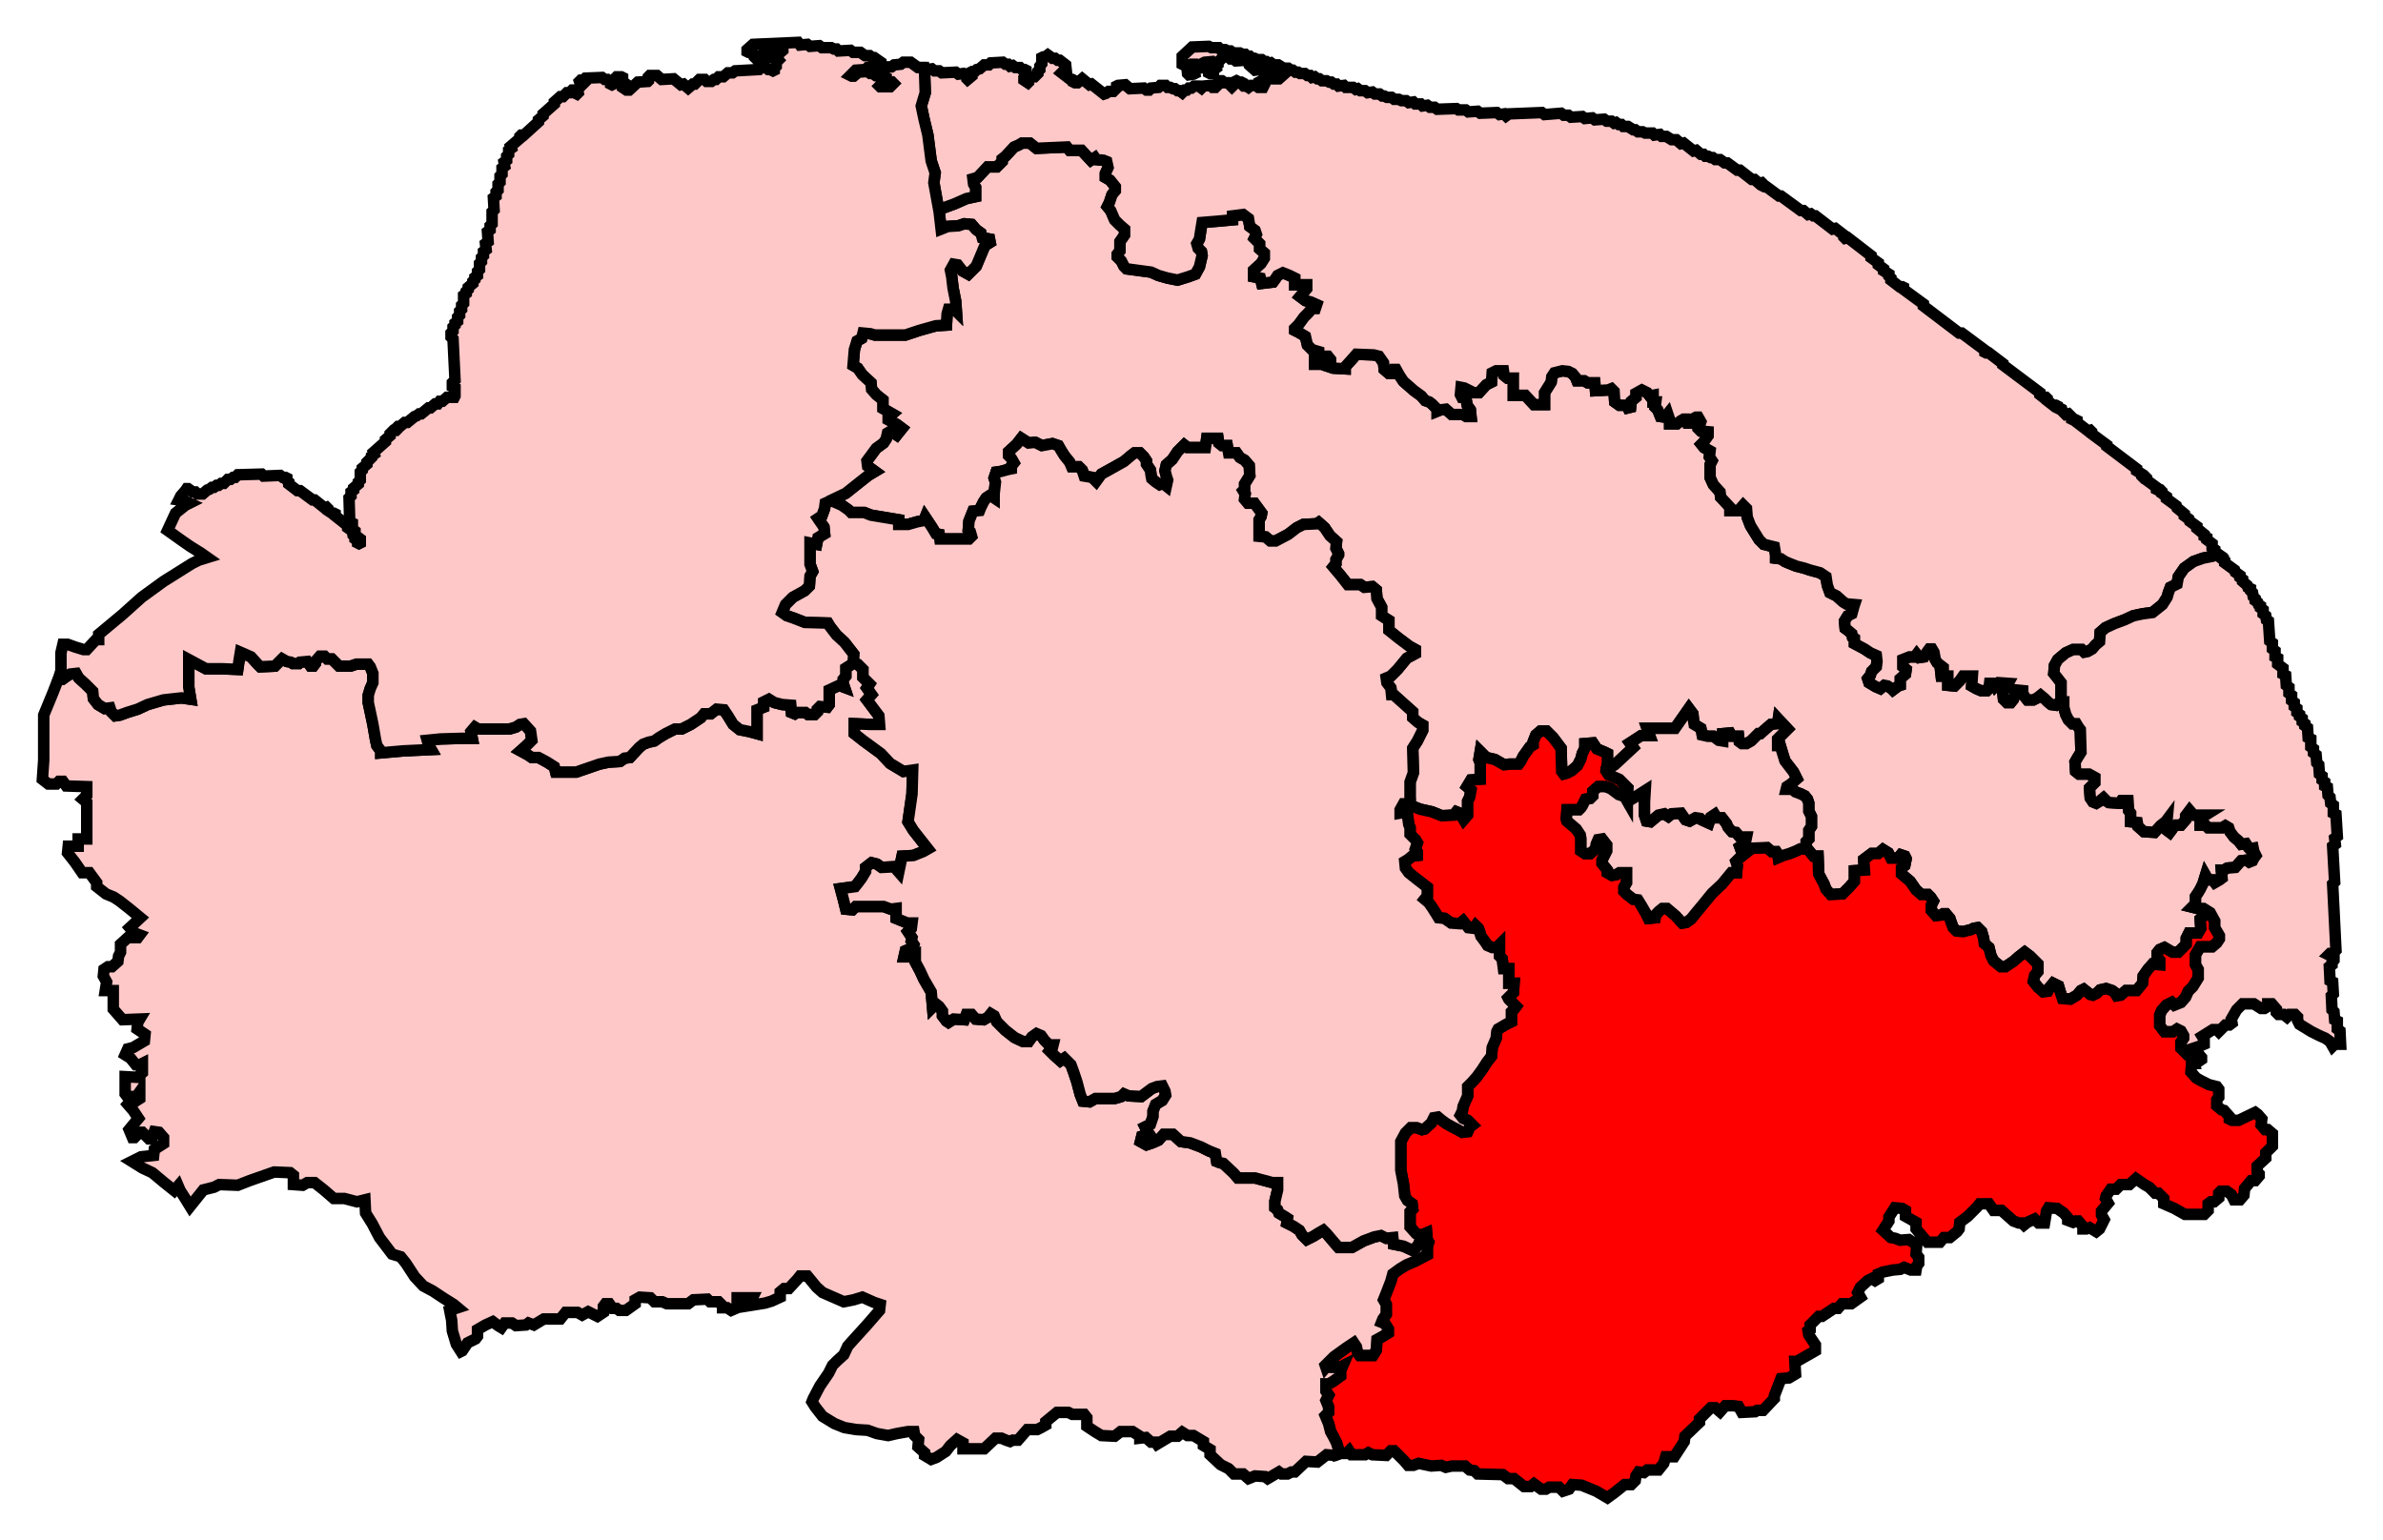
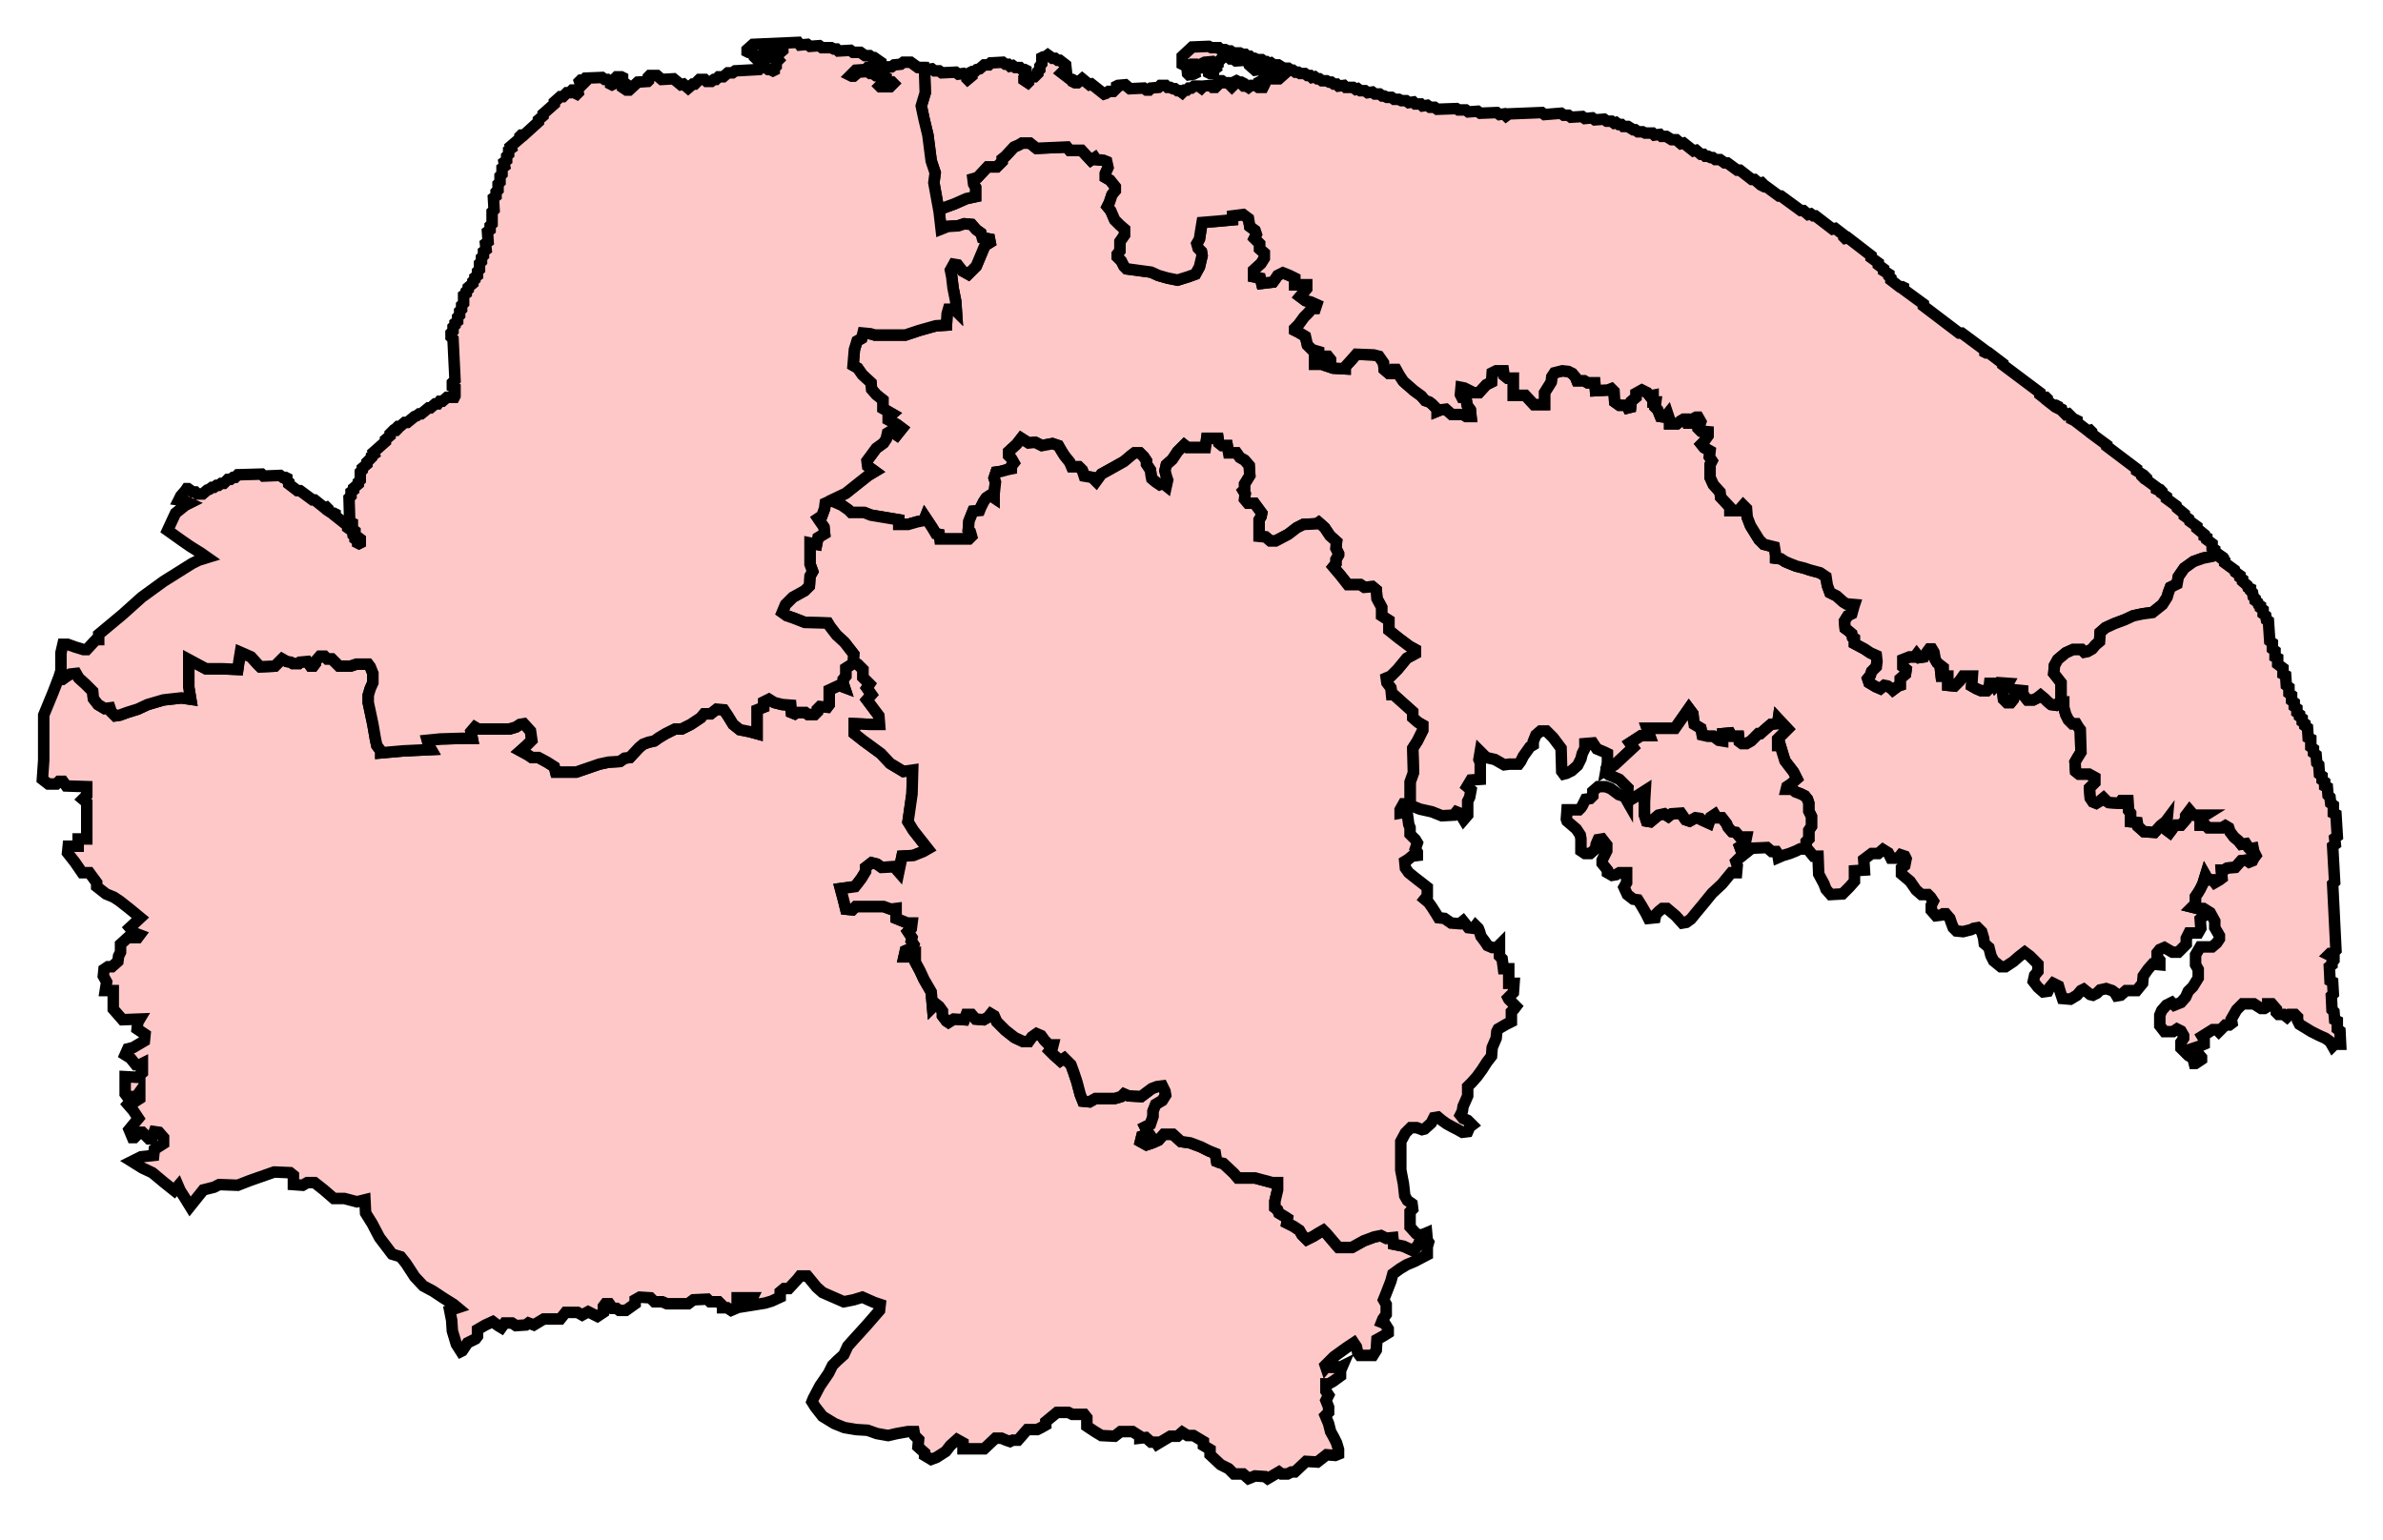
<svg xmlns="http://www.w3.org/2000/svg" width="207.378" height="134.063">
  <path id="Broadland" d=" M 88.934,12.45 L 88.646,12.622 L 88.242,12.795 L 87.493,13.602 L 87.205,13.833 L 87.205,14.063 L 86.744,14.524 L 85.937,14.524 L 85.072,15.447 L 84.669,15.562 L 84.726,16.023 L 84.899,16.311 L 84.899,17.118 L 84.092,17.291 L 83.055,17.752 L 81.787,18.213 L 81.671,18.213 L 81.729,18.444 L 81.902,19.942 L 82.478,19.712 L 83.401,19.654 L 83.919,19.481 L 84.553,19.539 L 84.957,20 L 85.36,20.288 L 85.476,20.692 L 86.11,20.807 L 86.167,21.095 L 85.706,21.383 L 84.957,23.17 L 84.265,23.862 L 83.746,23.574 L 83.343,23.055 L 82.997,22.997 L 82.709,23.516 L 82.824,24.092 L 82.939,25.072 L 83.17,26.225 L 83.228,27.089 L 83.055,26.916 L 82.536,26.916 L 82.421,27.32 L 82.363,28.3 L 81.441,28.357 L 80,28.761 L 78.79,29.164 L 76.138,29.164 L 75.735,29.049 L 75.101,28.991 L 74.986,29.452 L 74.582,29.683 L 74.352,30.432 L 74.236,31.816 L 74.64,32.046 L 75.043,32.622 L 75.793,33.314 L 75.85,33.89 L 76.254,34.352 L 76.83,34.813 L 76.83,35.562 L 77.637,36.023 L 77.291,36.311 L 77.291,36.542 L 78.04,36.945 L 78.501,37.291 L 78.04,37.868 L 77.522,37.522 L 77.233,37.695 L 77.118,38.213 L 76.888,38.559 L 76.254,39.02 L 75.447,40.115 L 75.504,40.576 L 76.138,41.037 L 75.562,41.383 L 74.467,42.248 L 73.602,42.94 L 72.392,43.516 L 72.392,43.573 L 73.256,43.977 L 73.833,44.38 L 74.063,44.611 L 75.216,44.611 L 75.793,44.841 L 77.176,45.072 L 78.213,45.245 L 78.213,45.648 L 79.02,45.648 L 79.827,45.418 L 80.403,45.303 L 80.519,45.015 L 81.095,45.879 L 81.441,46.455 L 81.729,46.513 L 81.787,46.916 L 84.323,46.916 L 84.553,46.686 L 84.438,46.282 L 84.265,46.11 L 84.323,45.36 L 84.669,44.496 L 85.245,44.438 L 85.36,44.15 L 85.591,43.689 L 85.821,43.343 L 86.167,43.112 L 86.513,43.343 L 86.513,42.997 L 86.628,41.96 L 86.513,41.614 L 86.686,41.095 L 87.089,41.037 L 87.723,40.865 L 88.012,40.807 L 88.012,40.576 L 88.242,40.288 L 88.012,39.885 L 87.781,39.654 L 87.781,39.308 L 88.473,38.674 L 88.876,38.156 L 89.51,38.559 L 90.086,38.501 L 90.663,38.79 L 91.585,38.617 L 92.104,38.79 L 92.334,39.193 L 92.622,39.654 L 93.084,40.231 L 93.256,40.634 L 93.89,40.634 L 94.179,40.922 L 94.352,41.441 L 95.043,41.556 L 95.389,41.902 L 95.85,41.268 L 96.888,40.692 L 97.81,40.173 L 98.501,39.596 L 98.732,39.424 L 99.193,39.424 L 99.539,39.769 L 99.769,40.115 L 99.769,40.404 L 100.115,40.922 L 100.173,41.383 L 100.231,41.671 L 100.576,41.96 L 100.922,42.19 L 101.21,42.075 L 101.499,42.305 L 101.614,41.787 L 101.499,41.441 L 101.383,40.98 L 101.499,40.461 L 102.017,40 L 102.478,39.308 L 103.055,38.732 L 103.343,38.963 L 104.899,38.963 L 105.014,38.156 L 105.994,38.156 L 106.052,38.559 L 106.34,38.79 L 106.801,38.79 L 106.916,39.424 L 107.608,39.424 L 107.896,39.827 L 108.3,40.058 L 108.703,40.519 L 108.761,41.383 L 108.3,42.132 L 108.3,42.594 L 108.184,42.709 L 108.357,42.997 L 108.3,43.458 L 108.588,43.804 L 109.164,43.804 L 109.798,44.668 L 109.741,44.957 L 109.568,45.245 L 109.568,46.686 L 110.144,46.743 L 110.548,47.089 L 111.009,47.089 L 112.104,46.513 L 112.853,45.937 L 113.429,45.648 L 114.582,45.591 L 114.755,45.476 L 115.274,45.937 L 115.735,46.628 L 116.311,47.147 L 116.254,47.723 L 116.484,48.184 L 116.484,48.3 L 116.254,48.703 L 116.254,49.049 L 116.023,49.337 L 116.657,50.087 L 117.291,50.893 L 118.386,50.893 L 118.732,51.124 L 119.424,51.066 L 119.769,51.354 L 119.827,52.104 L 120.231,52.853 L 120.231,53.602 L 120.865,54.006 L 120.865,54.87 L 121.729,55.562 L 122.651,56.254 L 123.17,56.542 L 123.17,56.888 L 122.421,57.291 L 121.614,58.271 L 121.037,58.847 L 120.634,59.02 L 120.692,59.424 L 121.037,59.885 L 121.095,60.461 L 121.268,60.461 L 122.939,61.96 L 122.939,62.478 L 123.401,62.882 L 123.804,63.112 L 123.804,63.573 L 123.343,64.496 L 122.939,65.13 L 122.997,67.262 L 122.709,68.069 L 122.709,70.086 L 123.573,70.432 L 124.611,70.663 L 125.476,71.009 L 126.513,70.951 L 126.744,70.663 L 127.032,70.778 L 127.378,71.354 L 127.723,70.951 L 127.723,69.741 L 127.896,69.395 L 128.012,68.761 L 127.666,68.473 L 128.012,67.896 L 128.818,67.839 L 128.818,66.398 L 128.703,66.109 L 128.818,65.418 L 129.337,65.937 L 130.086,66.109 L 130.893,66.571 L 131.354,66.513 L 132.161,66.513 L 132.334,66.282 L 132.565,65.821 L 133.141,65.014 L 133.429,64.842 L 133.429,64.553 L 133.66,63.977 L 134.063,63.631 L 134.582,63.631 L 135.159,64.207 L 135.85,65.13 L 135.908,67.147 L 136.081,67.378 L 136.311,67.32 L 136.772,67.089 L 137.291,66.628 L 137.579,66.052 L 137.695,65.591 L 137.925,65.13 L 137.925,64.726 L 138.617,64.669 L 138.963,65.187 L 139.654,65.476 L 139.885,65.591 L 139.885,66.398 L 139.769,67.032 L 140.519,66.571 L 142.133,65.072 L 141.844,64.669 L 142.824,64.034 L 143.573,64.034 L 143.343,63.401 L 145.764,63.401 L 146.167,62.824 L 146.571,62.248 L 146.974,61.671 L 147.32,62.133 L 147.378,62.709 L 147.435,63.055 L 148.012,63.401 L 148.127,63.977 L 148.646,64.092 L 149.107,64.092 L 149.337,64.265 L 149.568,64.438 L 149.914,64.496 L 149.914,63.862 L 150.548,63.804 L 150.72,64.092 L 151.297,64.092 L 151.354,64.553 L 151.585,64.726 L 151.988,64.726 L 152.392,64.496 L 153.026,63.862 L 153.199,63.862 L 153.718,63.401 L 154.121,63.055 L 154.697,62.997 L 154.755,62.594 L 155.562,63.458 L 154.697,64.323 L 154.697,64.899 L 154.928,64.899 L 155.101,65.476 L 155.331,66.225 L 156.081,67.205 L 156.369,67.781 L 155.85,68.242 L 155.504,68.473 L 155.447,68.703 L 155.965,68.703 L 156.254,68.934 L 156.715,69.107 L 157.061,69.28 L 157.291,69.568 L 157.406,69.914 L 157.406,70.605 L 157.637,71.066 L 157.637,71.931 L 157.406,72.277 L 157.406,73.026 L 157.176,73.256 L 157.176,73.66 L 157.176,73.89 L 157.291,73.89 L 157.81,74.525 L 158.213,74.525 L 158.271,76.081 L 158.732,76.945 L 158.905,77.406 L 159.308,77.867 L 160.346,77.81 L 160.922,77.233 L 161.383,76.715 L 161.383,75.792 L 162.248,75.735 L 162.19,74.813 L 162.882,74.294 L 163.458,74.294 L 163.862,73.948 L 164.323,74.236 L 164.553,74.697 L 165.187,74.697 L 165.418,74.409 L 165.764,74.525 L 165.879,74.755 L 165.764,75.331 L 165.476,75.562 L 165.476,76.081 L 166.225,76.715 L 166.744,77.464 L 167.205,77.867 L 167.781,77.867 L 168.012,78.098 L 168.242,78.444 L 168.069,78.79 L 168.069,79.251 L 168.473,79.712 L 168.934,79.654 L 169.107,79.539 L 169.337,79.539 L 169.683,79.942 L 169.798,80.288 L 169.971,80.749 L 170.259,81.037 L 170.836,81.095 L 171.527,80.922 L 171.758,80.807 L 172.104,80.749 L 172.45,81.095 L 172.622,81.672 L 172.68,82.133 L 173.084,82.478 L 173.256,83.17 L 173.487,83.631 L 174.121,84.15 L 174.524,84.15 L 175.216,83.689 L 175.677,83.285 L 176.196,82.882 L 176.657,83.228 L 177.349,83.919 L 177.349,84.553 L 177.061,84.899 L 176.945,85.418 L 177.349,85.937 L 177.81,86.34 L 178.213,86.283 L 178.386,85.937 L 178.674,85.591 L 179.135,85.821 L 179.308,86.398 L 179.481,86.916 L 180.173,86.974 L 180.749,86.628 L 181.095,86.225 L 181.326,86.11 L 181.614,86.34 L 181.902,86.571 L 182.133,86.628 L 182.478,86.455 L 182.767,86.167 L 183.285,86.052 L 183.804,86.225 L 184.035,86.398 L 184.207,86.686 L 184.553,86.628 L 185.014,86.225 L 185.937,86.225 L 186.455,85.591 L 186.513,84.957 L 186.916,84.38 L 187.32,83.919 L 187.954,83.977 L 187.954,83.573 L 187.723,83.285 L 187.723,82.939 L 187.954,82.651 L 188.357,82.478 L 189.049,82.882 L 189.568,82.882 L 190.259,82.19 L 190.259,81.672 L 190.49,81.21 L 191.297,81.21 L 191.527,80.807 L 191.47,80 L 191.873,79.654 L 192.104,79.481 L 192.219,79.481 L 192.219,79.366 L 191.758,79.078 L 191.239,79.078 L 190.778,78.963 L 191.066,78.674 L 191.066,78.04 L 191.297,77.695 L 191.47,77.406 L 191.7,76.945 L 191.931,76.196 L 192.161,76.6 L 192.565,76.6 L 192.738,76.83 L 193.141,76.6 L 193.372,76.427 L 193.314,75.735 L 193.545,75.735 L 193.833,75.562 L 194.524,75.504 L 195.043,74.928 L 195.504,74.87 L 195.735,75.043 L 196.023,74.928 L 196.138,74.697 L 196.311,74.467 L 196.254,74.352 L 196.138,74.121 L 196.081,73.833 L 195.793,73.89 L 195.677,73.775 L 195.447,73.429 L 195.043,73.487 L 194.813,73.199 L 194.409,72.853 L 194.063,72.392 L 193.948,72.046 L 193.66,71.873 L 193.372,72.046 L 192.161,72.046 L 191.931,71.816 L 191.47,71.816 L 191.47,71.239 L 191.931,70.951 L 190.893,70.951 L 190.548,70.548 L 190.202,71.009 L 190.202,71.354 L 189.798,71.816 L 189.337,71.816 L 188.991,72.046 L 188.991,72.219 L 188.818,72.45 L 188.588,72.277 L 188.53,71.989 L 188.588,71.354 L 188.415,71.585 L 188.3,71.643 L 188.012,71.873 L 187.493,72.45 L 186.571,72.392 L 186.052,71.931 L 185.994,71.585 L 185.418,71.527 L 185.418,70.778 L 185.245,70.548 L 185.187,69.683 L 184.611,69.683 L 184.438,69.914 L 183.516,69.856 L 183.343,69.741 L 183.055,69.453 L 182.709,69.741 L 182.421,69.914 L 182.133,69.798 L 181.902,69.453 L 181.844,68.588 L 182.305,68.127 L 182.305,67.666 L 181.787,67.378 L 180.922,67.378 L 180.634,67.147 L 180.576,66.34 L 180.807,65.937 L 181.095,65.476 L 181.037,63.516 L 180.865,63.285 L 180.692,62.997 L 180.346,62.997 L 180,62.651 L 179.769,62.19 L 179.597,61.556 L 179.597,61.095 L 179.251,61.095 L 178.905,61.383 L 178.501,61.326 L 178.213,61.095 L 177.925,60.807 L 177.579,60.519 L 177.291,60.749 L 176.945,60.922 L 176.427,60.922 L 176.196,60.634 L 176.023,60.346 L 176.023,60.115 L 175.447,60.058 L 175.331,60.519 L 175.216,60.865 L 174.986,61.153 L 174.64,61.153 L 174.352,60.865 L 174.294,60.288 L 174.467,60 L 174.755,59.481 L 173.948,59.424 L 173.66,59.712 L 173.545,59.481 L 173.141,59.481 L 173.084,59.942 L 172.911,60.115 L 172.392,60.115 L 171.988,59.942 L 171.585,59.712 L 171.643,58.847 L 170.836,58.847 L 170.548,59.251 L 170.086,59.712 L 169.51,59.654 L 169.51,58.847 L 168.934,58.847 L 168.876,58.329 L 169.107,58.213 L 169.107,58.098 L 168.588,57.695 L 168.415,57.406 L 168.3,56.772 L 168.127,56.484 L 167.896,56.484 L 167.723,56.715 L 167.435,57.176 L 167.032,57.234 L 166.801,56.945 L 166.628,57.176 L 166.167,57.176 L 165.591,57.406 L 165.591,58.04 L 165.879,58.271 L 165.821,58.674 L 165.36,59.078 L 165.36,59.654 L 165.187,59.712 L 164.726,60.058 L 164.611,59.942 L 164.265,59.712 L 163.977,59.654 L 163.631,59.942 L 163.228,59.77 L 162.651,59.424 L 162.536,59.078 L 162.767,58.79 L 162.882,58.444 L 163.285,58.04 L 163.343,57.579 L 163.285,57.061 L 162.767,56.83 L 162.248,56.484 L 161.383,56.023 L 161.383,55.562 L 161.21,55.447 L 161.153,55.159 L 160.807,54.87 L 160.576,54.697 L 160.519,54.063 L 160.807,53.602 L 161.153,53.429 L 161.326,52.795 L 161.383,52.623 L 160.692,52.565 L 160.403,52.392 L 159.827,51.873 L 159.251,51.585 L 159.02,50.951 L 158.905,50.202 L 158.386,49.856 L 157.522,49.625 L 157.003,49.452 L 156.311,49.279 L 155.735,49.049 L 155.331,48.876 L 154.986,48.646 L 154.524,48.588 L 154.524,48.3 L 154.409,47.608 L 153.487,47.378 L 153.084,46.974 L 152.334,45.764 L 152.046,45.015 L 151.988,44.265 L 151.7,43.977 L 151.297,44.438 L 150.548,44.438 L 150.548,44.15 L 149.741,43.285 L 149.683,42.824 L 149.107,42.19 L 148.818,41.556 L 148.818,40.461 L 148.991,40.115 L 148.761,39.769 L 148.818,39.251 L 148.3,38.963 L 148.069,38.674 L 148.242,38.501 L 148.646,37.925 L 148.646,37.579 L 148.012,37.522 L 147.781,37.291 L 147.781,37.003 L 147.954,36.888 L 148.012,36.715 L 147.781,36.311 L 147.608,36.311 L 147.493,36.369 L 147.032,36.83 L 146.859,36.83 L 146.744,36.484 L 146.513,36.484 L 146.225,36.657 L 145.937,36.888 L 145.303,36.888 L 145.303,36.542 L 145.13,36.023 L 144.899,36.311 L 144.496,36.254 L 144.265,35.677 L 144.035,35.447 L 144.092,34.985 L 143.862,34.985 L 143.862,34.409 L 143.573,34.467 L 143.343,34.179 L 142.882,33.948 L 142.363,34.236 L 142.363,34.582 L 141.96,34.928 L 141.902,35.447 L 141.671,35.504 L 141.556,35.274 L 140.922,35.274 L 140.519,34.985 L 140.461,34.063 L 140.231,33.833 L 139.942,33.948 L 138.847,34.006 L 138.79,33.314 L 138.156,33.314 L 137.867,33.141 L 137.233,33.141 L 137.118,32.853 L 136.83,32.507 L 136.484,32.334 L 135.965,32.277 L 135.274,32.449 L 135.043,32.795 L 134.986,33.257 L 134.409,34.179 L 134.409,35.216 L 133.487,35.216 L 132.738,34.409 L 131.7,34.409 L 131.7,32.911 L 131.182,32.911 L 130.893,32.68 L 130.836,32.277 L 130.202,32.277 L 129.856,32.449 L 129.798,33.257 L 129.337,33.487 L 128.703,34.179 L 128.242,34.179 L 127.435,33.775 L 127.147,33.718 L 127.089,34.352 L 127.205,34.582 L 127.493,34.582 L 127.608,34.87 L 127.666,35.274 L 127.954,35.677 L 128.012,36.254 L 127.608,36.254 L 127.32,36.081 L 126.34,36.081 L 125.821,35.62 L 125.36,35.677 L 125.072,35.793 L 125.072,35.62 L 124.611,35.159 L 124.38,34.985 L 124.035,34.87 L 123.689,34.467 L 123.055,34.006 L 122.133,33.199 L 121.787,32.68 L 121.499,32.161 L 121.326,32.161 L 121.21,32.507 L 120.865,32.507 L 120.461,32.161 L 120.403,31.585 L 120,31.009 L 119.539,30.893 L 118.04,30.836 L 117.637,31.297 L 117.061,31.931 L 117.061,32.104 L 116.023,32.046 L 115.677,31.931 L 115.793,31.7 L 115.793,31.297 L 115.562,31.009 L 115.216,31.009 L 114.986,31.354 L 114.755,31.7 L 114.409,31.7 L 114.409,31.124 L 114.755,31.009 L 114.755,30.605 L 114.179,30.432 L 113.775,30.029 L 113.602,29.28 L 113.026,28.934 L 112.68,28.761 L 112.68,28.588 L 113.026,28.242 L 113.487,27.608 L 113.833,27.262 L 114.179,26.859 L 114.467,26.859 L 114.582,26.513 L 114.063,26.282 L 113.602,26.167 L 113.141,25.821 L 113.718,25.13 L 113.718,24.784 L 112.68,24.784 L 112.68,24.207 L 112.219,23.977 L 111.643,23.746 L 111.182,23.977 L 110.951,24.323 L 110.778,24.553 L 109.798,24.669 L 109.683,24.207 L 109.107,24.092 L 109.107,23.516 L 109.741,22.939 L 110.029,22.478 L 110.029,22.017 L 109.625,21.671 L 109.625,21.21 L 109.164,20.749 L 109.337,20.403 L 109.222,20.058 L 108.761,19.712 L 108.646,19.02 L 108.184,18.674 L 107.262,18.79 L 107.262,19.135 L 105.994,19.251 L 104.611,19.366 L 104.496,20.058 L 104.38,20.807 L 104.15,21.21 L 104.265,21.614 L 104.553,21.902 L 104.611,22.248 L 104.38,23.228 L 104.035,23.862 L 103.401,24.092 L 102.478,24.38 L 101.614,24.207 L 100.807,23.977 L 100.173,23.689 L 98.905,23.516 L 98.04,23.401 L 97.81,23.17 L 97.579,22.709 L 97.233,22.363 L 97.233,22.133 L 97.464,21.844 L 97.464,21.038 L 97.867,20.461 L 97.867,19.942 L 97.464,19.597 L 97.003,19.135 L 96.657,18.329 L 96.369,17.983 L 96.542,17.637 L 96.772,16.945 L 97.061,16.599 L 97.061,16.254 L 96.599,15.677 L 96.196,15.447 L 96.196,15.101 L 96.427,14.582 L 96.311,14.063 L 96.023,13.948 L 95.389,13.891 L 95.274,13.718 L 94.928,13.948 L 94.121,13.083 L 93.084,13.083 L 92.853,12.795 L 90.202,12.911 L 89.625,12.45 L 88.934,12.45 z" style="fill-opacity:1;display:inline;fill:#ffc8c8;stroke-width:1;stroke-miterlimit:4;stroke:#000000;stroke-opacity:1;stroke-dasharray:none" />
  <path id="North_Norfolk" d=" M 105.187,4.035 L 103.746,4.092 L 102.882,4.899 L 102.882,5.591 L 102.997,5.648 L 103.228,5.648 L 103.285,5.706 L 103.343,6.398 L 103.458,6.513 L 103.862,6.455 L 103.977,6.398 L 103.919,6.052 L 103.746,5.879 L 103.746,5.706 L 103.804,5.591 L 104.035,5.591 L 104.15,5.706 L 104.15,5.821 L 104.265,5.937 L 104.841,5.879 L 104.957,5.821 L 104.957,5.648 L 104.726,5.475 L 104.841,5.418 L 105.476,5.36 L 105.591,5.475 L 105.187,5.821 L 105.187,6.34 L 105.303,6.398 L 105.533,6.398 L 105.591,6.34 L 105.591,6.11 L 105.821,5.937 L 105.764,5.764 L 105.994,5.591 L 105.994,5.418 L 106.455,4.957 L 106.916,4.957 L 107.089,5.13 L 107.32,5.13 L 107.55,5.303 L 108.357,5.245 L 108.646,5.475 L 108.703,5.648 L 109.222,6.11 L 109.625,6.052 L 109.856,6.225 L 110.029,6.225 L 110.259,6.398 L 111.7,6.283 L 111.816,6.398 L 111.297,6.859 L 110.259,6.859 L 110.086,7.089 L 109.683,7.089 L 109.568,7.147 L 109.568,7.32 L 109.683,7.435 L 109.914,7.435 L 109.971,7.493 L 109.914,7.608 L 109.51,7.608 L 109.28,7.435 L 108.876,7.435 L 108.646,7.608 L 108.473,7.493 L 108.242,7.493 L 108.127,7.378 L 108.127,7.205 L 108.012,7.147 L 107.839,7.147 L 107.608,7.032 L 107.378,7.147 L 107.32,7.262 L 107.32,7.435 L 107.205,7.55 L 107.089,7.435 L 107.089,7.262 L 106.974,7.205 L 106.571,7.205 L 106.34,7.032 L 106.167,7.032 L 105.879,7.32 L 105.879,7.493 L 105.764,7.608 L 105.533,7.608 L 105.36,7.435 L 104.726,7.493 L 104.553,7.666 L 104.323,7.493 L 103.919,7.493 L 103.689,7.666 L 103.458,7.666 L 103.285,7.839 L 103.112,7.839 L 102.882,8.069 L 102.651,7.896 L 102.478,7.896 L 102.248,7.723 L 102.075,7.723 L 101.844,7.608 L 101.614,7.608 L 101.441,7.435 L 100.98,7.435 L 100.807,7.608 L 100.173,7.666 L 100,7.839 L 99.769,7.839 L 99.539,7.666 L 98.329,7.723 L 97.925,7.378 L 97.291,7.435 L 97.176,7.493 L 97.176,7.666 L 96.888,7.954 L 96.484,7.954 L 96.254,8.127 L 96.081,8.184 L 94.986,7.32 L 94.813,7.378 L 94.179,6.859 L 93.775,7.205 L 93.545,7.205 L 93.429,7.147 L 93.429,6.974 L 93.314,6.916 L 93.141,6.916 L 92.392,6.34 L 92.507,6.225 L 92.68,6.225 L 92.795,6.167 L 92.738,5.648 L 92.219,5.245 L 92.046,5.245 L 91.816,5.072 L 91.585,5.072 L 91.182,4.784 L 90.951,4.957 L 90.778,4.957 L 90.663,5.014 L 90.663,5.533 L 90.49,5.764 L 90.49,6.052 L 90.317,6.225 L 90.317,6.398 L 90.029,6.686 L 89.798,6.686 L 89.51,6.974 L 89.51,7.147 L 89.452,7.205 L 89.107,6.974 L 89.107,6.801 L 89.28,6.628 L 89.28,6.11 L 89.164,6.052 L 88.934,6.052 L 88.761,5.879 L 88.357,5.879 L 88.127,5.706 L 87.896,5.764 L 87.723,5.591 L 87.493,5.591 L 87.262,5.418 L 86.225,5.475 L 86.052,5.648 L 85.648,5.648 L 85.245,5.994 L 85.014,6.052 L 84.841,6.225 L 84.611,6.225 L 84.496,6.283 L 84.553,6.628 L 84.207,6.916 L 84.15,6.859 L 84.15,6.686 L 83.804,6.398 L 83.401,6.455 L 83.17,6.283 L 81.96,6.34 L 81.729,6.167 L 81.326,6.167 L 81.095,5.994 L 80.692,6.052 L 80.461,5.879 L 80.403,5.879 L 80.461,6.34 L 80.519,8.069 L 80.173,9.222 L 80.403,10.317 L 80.749,11.758 L 81.037,14.006 L 81.383,15.043 L 81.268,15.908 L 81.671,18.213 L 81.787,18.213 L 83.055,17.752 L 84.092,17.291 L 84.899,17.118 L 84.899,16.311 L 84.726,16.023 L 84.669,15.562 L 85.072,15.447 L 85.937,14.524 L 86.744,14.524 L 87.205,14.063 L 87.205,13.833 L 87.493,13.602 L 88.242,12.795 L 88.646,12.622 L 88.934,12.45 L 89.625,12.45 L 90.202,12.911 L 92.853,12.795 L 93.084,13.083 L 94.121,13.083 L 94.928,13.948 L 95.274,13.718 L 95.389,13.891 L 96.023,13.948 L 96.311,14.063 L 96.427,14.582 L 96.196,15.101 L 96.196,15.447 L 96.599,15.677 L 97.061,16.254 L 97.061,16.599 L 96.772,16.945 L 96.542,17.637 L 96.369,17.983 L 96.657,18.329 L 97.003,19.135 L 97.464,19.597 L 97.867,19.942 L 97.867,20.461 L 97.464,21.038 L 97.464,21.844 L 97.233,22.133 L 97.233,22.363 L 97.579,22.709 L 97.81,23.17 L 98.04,23.401 L 98.905,23.516 L 100.173,23.689 L 100.807,23.977 L 101.614,24.207 L 102.478,24.38 L 103.401,24.092 L 104.035,23.862 L 104.38,23.228 L 104.611,22.248 L 104.553,21.902 L 104.265,21.614 L 104.15,21.21 L 104.38,20.807 L 104.496,20.058 L 104.611,19.366 L 105.994,19.251 L 107.262,19.135 L 107.262,18.79 L 108.184,18.674 L 108.646,19.02 L 108.761,19.712 L 109.222,20.058 L 109.337,20.403 L 109.164,20.749 L 109.625,21.21 L 109.625,21.671 L 110.029,22.017 L 110.029,22.478 L 109.741,22.939 L 109.107,23.516 L 109.107,24.092 L 109.683,24.207 L 109.798,24.669 L 110.778,24.553 L 110.951,24.323 L 111.182,23.977 L 111.643,23.746 L 112.219,23.977 L 112.68,24.207 L 112.68,24.784 L 113.718,24.784 L 113.718,25.13 L 113.141,25.821 L 113.602,26.167 L 114.063,26.282 L 114.582,26.513 L 114.467,26.859 L 114.179,26.859 L 113.833,27.262 L 113.487,27.608 L 113.026,28.242 L 112.68,28.588 L 112.68,28.761 L 113.026,28.934 L 113.602,29.28 L 113.775,30.029 L 114.179,30.432 L 114.755,30.605 L 114.755,31.009 L 114.409,31.124 L 114.409,31.7 L 114.755,31.7 L 114.986,31.354 L 115.216,31.009 L 115.562,31.009 L 115.793,31.297 L 115.793,31.7 L 115.677,31.931 L 116.023,32.046 L 117.061,32.104 L 117.061,31.931 L 117.637,31.297 L 118.04,30.836 L 119.539,30.893 L 120,31.009 L 120.403,31.585 L 120.461,32.161 L 120.865,32.507 L 121.21,32.507 L 121.326,32.161 L 121.499,32.161 L 121.787,32.68 L 122.133,33.199 L 123.055,34.006 L 123.689,34.467 L 124.035,34.87 L 124.38,34.985 L 124.611,35.159 L 125.072,35.62 L 125.072,35.793 L 125.36,35.677 L 125.821,35.62 L 126.34,36.081 L 127.32,36.081 L 127.608,36.254 L 128.012,36.254 L 127.954,35.677 L 127.666,35.274 L 127.608,34.87 L 127.493,34.582 L 127.205,34.582 L 127.089,34.352 L 127.147,33.718 L 127.435,33.775 L 128.242,34.179 L 128.703,34.179 L 129.337,33.487 L 129.798,33.257 L 129.856,32.449 L 130.202,32.277 L 130.836,32.277 L 130.893,32.68 L 131.182,32.911 L 131.7,32.911 L 131.7,34.409 L 132.738,34.409 L 133.487,35.216 L 134.409,35.216 L 134.409,34.179 L 134.986,33.257 L 135.043,32.795 L 135.274,32.449 L 135.965,32.277 L 136.484,32.334 L 136.83,32.507 L 137.118,32.853 L 137.233,33.141 L 137.867,33.141 L 138.156,33.314 L 138.79,33.314 L 138.847,34.006 L 139.942,33.948 L 140.231,33.833 L 140.461,34.063 L 140.519,34.985 L 140.922,35.274 L 141.556,35.274 L 141.671,35.504 L 141.902,35.447 L 141.96,34.928 L 142.363,34.582 L 142.363,34.236 L 142.882,33.948 L 143.343,34.179 L 143.573,34.467 L 143.862,34.409 L 143.862,34.985 L 144.092,34.985 L 144.035,35.447 L 144.265,35.677 L 144.496,36.254 L 144.899,36.311 L 145.13,36.023 L 145.303,36.542 L 145.303,36.888 L 145.937,36.888 L 146.225,36.657 L 146.513,36.484 L 146.744,36.484 L 146.859,36.83 L 147.032,36.83 L 147.493,36.369 L 147.608,36.311 L 147.781,36.311 L 148.012,36.715 L 147.954,36.888 L 147.781,37.003 L 147.781,37.291 L 148.012,37.522 L 148.646,37.579 L 148.646,37.925 L 148.242,38.501 L 148.069,38.674 L 148.3,38.963 L 148.818,39.251 L 148.761,39.769 L 148.991,40.115 L 148.818,40.461 L 148.818,41.556 L 149.107,42.19 L 149.683,42.824 L 149.741,43.285 L 150.548,44.15 L 150.548,44.438 L 151.297,44.438 L 151.7,43.977 L 151.988,44.265 L 152.046,45.015 L 152.334,45.764 L 153.084,46.974 L 153.487,47.378 L 154.409,47.608 L 154.524,48.3 L 154.524,48.588 L 154.986,48.646 L 155.331,48.876 L 155.735,49.049 L 156.311,49.279 L 157.003,49.452 L 157.522,49.625 L 158.386,49.856 L 158.905,50.202 L 159.02,50.951 L 159.251,51.585 L 159.827,51.873 L 160.403,52.392 L 160.692,52.565 L 161.383,52.623 L 161.326,52.795 L 161.153,53.429 L 160.807,53.602 L 160.519,54.063 L 160.576,54.697 L 160.807,54.87 L 161.153,55.159 L 161.21,55.447 L 161.383,55.562 L 161.383,56.023 L 162.248,56.484 L 162.767,56.83 L 163.285,57.061 L 163.343,57.579 L 163.285,58.04 L 162.882,58.444 L 162.767,58.79 L 162.536,59.078 L 162.651,59.424 L 163.228,59.77 L 163.631,59.942 L 163.977,59.654 L 164.265,59.712 L 164.611,59.942 L 164.726,60.058 L 165.187,59.712 L 165.36,59.654 L 165.36,59.078 L 165.821,58.674 L 165.879,58.271 L 165.591,58.04 L 165.591,57.406 L 166.167,57.176 L 166.628,57.176 L 166.801,56.945 L 167.032,57.234 L 167.435,57.176 L 167.723,56.715 L 167.896,56.484 L 168.127,56.484 L 168.3,56.772 L 168.415,57.406 L 168.588,57.695 L 169.107,58.098 L 169.107,58.213 L 168.876,58.329 L 168.934,58.847 L 169.51,58.847 L 169.51,59.654 L 170.086,59.712 L 170.548,59.251 L 170.836,58.847 L 171.643,58.847 L 171.585,59.712 L 171.988,59.942 L 172.392,60.115 L 172.911,60.115 L 173.084,59.942 L 173.141,59.481 L 173.545,59.481 L 173.66,59.712 L 173.948,59.424 L 174.755,59.481 L 174.467,60 L 174.294,60.288 L 174.352,60.865 L 174.64,61.153 L 174.986,61.153 L 175.216,60.865 L 175.331,60.519 L 175.447,60.058 L 176.023,60.115 L 176.023,60.346 L 176.196,60.634 L 176.427,60.922 L 176.945,60.922 L 177.291,60.749 L 177.579,60.519 L 177.925,60.807 L 178.213,61.095 L 178.501,61.326 L 178.905,61.383 L 179.251,61.095 L 179.366,61.095 L 179.366,60.749 L 179.366,59.424 L 178.963,58.905 L 178.732,58.617 L 178.79,57.925 L 179.078,57.406 L 179.769,56.83 L 180.403,56.542 L 181.153,56.542 L 181.383,56.772 L 181.671,56.715 L 182.075,56.484 L 182.363,56.138 L 182.709,55.85 L 182.767,55.043 L 183.228,54.64 L 183.977,54.294 L 184.899,53.948 L 185.648,53.602 L 186.455,53.429 L 187.32,53.314 L 188.184,52.623 L 188.588,51.988 L 188.703,51.585 L 188.876,51.124 L 189.452,50.836 L 189.568,50.202 L 190.086,49.452 L 190.893,48.876 L 191.7,48.588 L 192.565,48.415 L 193.026,48.242 L 192.738,48.012 L 192.738,47.839 L 192.507,47.666 L 192.507,47.32 L 192.046,46.974 L 192.046,46.801 L 191.816,46.686 L 191.816,46.513 L 191.182,45.994 L 191.182,45.821 L 190.548,45.36 L 190.49,45.187 L 190.086,44.899 L 190.086,44.726 L 189.452,44.207 L 189.395,44.035 L 188.53,43.401 L 188.53,43.228 L 188.127,42.94 L 188.127,42.767 L 188.012,42.651 L 187.781,42.651 L 187.666,42.594 L 187.666,42.421 L 186.801,41.787 L 186.801,41.614 L 186.686,41.499 L 186.513,41.556 L 186.398,41.441 L 186.398,41.268 L 185.937,40.98 L 185.937,40.807 L 183.343,38.847 L 183.343,38.732 L 182.017,37.752 L 182.017,37.579 L 181.902,37.464 L 181.729,37.522 L 180.749,36.772 L 180.749,36.599 L 180.634,36.542 L 180.403,36.542 L 180.288,36.484 L 180.288,36.311 L 180,36.023 L 179.769,36.081 L 179.481,35.793 L 179.424,35.62 L 179.308,35.562 L 179.135,35.562 L 179.02,35.504 L 179.02,35.332 L 178.905,35.274 L 178.674,35.274 L 178.156,34.87 L 178.156,34.697 L 178.04,34.582 L 177.81,34.582 L 177.522,34.352 L 177.522,34.179 L 174.294,31.758 L 174.294,31.643 L 173.084,30.721 L 172.853,30.721 L 172.738,30.663 L 172.738,30.49 L 170.72,28.991 L 170.49,28.991 L 167.378,26.628 L 167.378,26.455 L 165.648,25.187 L 165.648,25.014 L 165.533,24.957 L 165.303,24.957 L 164.553,24.38 L 164.553,24.207 L 164.38,24.035 L 164.38,23.862 L 163.919,23.574 L 163.919,23.401 L 163.458,23.055 L 163.458,22.882 L 162.824,22.421 L 162.824,22.248 L 160.807,20.692 L 160.576,20.749 L 160.461,20.634 L 160.461,20.461 L 159.712,19.885 L 159.481,19.942 L 157.983,18.79 L 157.81,18.79 L 157.579,18.617 L 157.349,18.674 L 156.945,18.329 L 156.715,18.329 L 154.986,17.061 L 154.813,17.061 L 153.718,16.254 L 153.545,16.254 L 153.429,16.196 L 153.429,16.023 L 153.314,15.908 L 153.084,15.966 L 152.68,15.62 L 152.45,15.62 L 151.412,14.813 L 151.182,14.813 L 150.317,14.179 L 150.086,14.179 L 149.683,13.891 L 149.28,13.891 L 149.049,13.718 L 148.876,13.718 L 148.646,13.602 L 148.415,13.602 L 148.242,13.429 L 148.012,13.429 L 147.608,13.083 L 147.378,13.141 L 146.513,12.45 L 146.282,12.507 L 145.879,12.161 L 145.476,12.161 L 145.014,11.873 L 144.611,11.873 L 144.438,11.7 L 143.977,11.758 L 143.804,11.585 L 143.17,11.585 L 142.939,11.47 L 142.536,11.47 L 142.305,11.297 L 142.133,11.297 L 141.671,11.009 L 141.268,11.009 L 141.095,10.836 L 140.865,10.836 L 140.634,10.663 L 140.461,10.72 L 140.231,10.547 L 139.827,10.547 L 139.597,10.375 L 138.79,10.432 L 138.559,10.259 L 137.925,10.317 L 137.695,10.144 L 136.715,10.202 L 136.484,10.029 L 136.081,10.029 L 135.85,9.856 L 134.409,9.971 L 134.179,9.798 L 131.297,9.914 L 131.066,10.086 L 130.893,9.914 L 130.49,9.971 L 130.259,9.798 L 128.818,9.856 L 128.588,9.683 L 127.781,9.741 L 127.55,9.568 L 126.916,9.568 L 126.744,9.452 L 125.072,9.51 L 124.841,9.337 L 124.438,9.337 L 124.207,9.164 L 123.804,9.222 L 123.631,9.049 L 123.17,9.049 L 122.997,8.876 L 122.594,8.934 L 122.363,8.761 L 121.96,8.761 L 121.729,8.646 L 121.326,8.646 L 121.095,8.473 L 120.692,8.473 L 120.461,8.357 L 120.288,8.357 L 120.058,8.184 L 119.654,8.184 L 119.424,8.011 L 119.02,8.069 L 118.79,7.896 L 118.386,7.896 L 118.156,7.723 L 117.983,7.781 L 117.752,7.608 L 117.118,7.608 L 116.945,7.435 L 116.484,7.493 L 116.311,7.32 L 116.081,7.32 L 115.85,7.147 L 115.677,7.147 L 115.447,7.032 L 115.043,7.032 L 114.813,6.859 L 114.64,6.859 L 114.409,6.686 L 114.179,6.744 L 114.006,6.571 L 113.775,6.571 L 113.545,6.398 L 113.141,6.398 L 112.968,6.283 L 112.738,6.283 L 112.507,6.11 L 112.334,6.11 L 112.104,5.937 L 111.7,5.937 L 111.239,5.648 L 110.836,5.648 L 110.605,5.475 L 110.432,5.533 L 110.202,5.36 L 110.029,5.36 L 109.798,5.187 L 109.395,5.187 L 109.164,5.072 L 108.934,5.072 L 108.761,4.899 L 108.53,4.899 L 108.357,4.726 L 108.127,4.726 L 107.896,4.611 L 107.32,4.611 L 107.089,4.438 L 106.859,4.438 L 106.628,4.323 L 106.225,4.323 L 106.052,4.15 L 105.418,4.15 L 105.187,4.035 z" style="fill-opacity:1;display:inline;fill:#ffc8c8;stroke-width:1;stroke-miterlimit:4;stroke:#000000;stroke-opacity:1;stroke-dasharray:none" />
-   <path id="South_Norfolk" d=" M 122.709,69.971 L 122.133,69.971 L 121.844,70.49 L 121.844,70.778 L 122.19,70.72 L 122.478,70.893 L 122.594,71.758 L 122.709,72.046 L 122.709,72.622 L 123.17,73.084 L 123.343,73.372 L 123.285,73.545 L 123.17,73.89 L 123.343,74.179 L 123.343,74.467 L 122.882,74.525 L 122.536,74.813 L 122.248,74.986 L 122.305,75.562 L 122.594,75.965 L 123.17,76.427 L 123.689,76.83 L 124.207,77.233 L 124.207,77.983 L 123.977,78.271 L 124.323,78.559 L 124.611,78.963 L 125.014,79.597 L 125.187,79.885 L 125.706,79.942 L 126.282,80.346 L 127.032,80.403 L 127.32,80.173 L 127.55,80.461 L 127.781,80.749 L 128.242,80.807 L 128.415,80.576 L 128.646,80.807 L 128.761,81.095 L 128.876,81.499 L 129.222,81.96 L 129.452,82.305 L 129.856,82.478 L 130.259,82.478 L 130.49,82.248 L 130.49,83.228 L 130.72,83.458 L 130.836,84.323 L 131.297,84.323 L 131.297,85.591 L 131.758,85.591 L 131.7,86.398 L 131.239,86.859 L 131.297,86.974 L 131.643,87.32 L 131.931,87.608 L 131.758,87.839 L 131.527,88.069 L 131.527,88.934 L 131.066,89.164 L 130.375,89.568 L 130.259,89.798 L 130.202,90.375 L 129.856,91.182 L 129.798,91.931 L 129.395,92.45 L 128.991,93.083 L 128.53,93.718 L 128.069,94.236 L 127.723,94.582 L 127.723,95.389 L 127.32,96.311 L 127.262,96.715 L 127.089,97.061 L 127.32,97.349 L 127.723,97.522 L 128.127,97.925 L 127.896,98.098 L 127.723,98.502 L 127.262,98.559 L 126.859,98.329 L 126.398,98.098 L 125.879,97.81 L 125.476,97.522 L 125.13,97.233 L 124.784,97.291 L 124.553,97.752 L 123.977,98.271 L 123.746,98.329 L 123.285,98.156 L 122.767,98.156 L 122.305,98.617 L 121.902,99.366 L 121.902,100.634 L 121.902,101.844 L 122.133,103.055 L 122.248,104.092 L 122.478,104.496 L 122.882,104.784 L 122.939,105.245 L 122.709,105.476 L 122.709,106.801 L 123.228,107.377 L 123.516,107.493 L 123.746,107.493 L 124.15,107.32 L 124.207,107.954 L 124.323,108.127 L 124.207,108.53 L 124.207,109.222 L 123.112,109.798 L 122.421,110.086 L 121.844,110.432 L 121.21,110.893 L 121.037,111.527 L 120.634,112.565 L 120.403,113.141 L 120.634,113.545 L 120.634,114.409 L 120.346,114.813 L 120.231,115.101 L 120.519,115.216 L 120.807,115.677 L 120.807,116.023 L 120.346,116.311 L 119.827,116.599 L 119.769,117.522 L 119.481,117.983 L 118.329,117.983 L 118.156,117.752 L 118.04,117.233 L 117.81,116.888 L 117.118,117.349 L 116.081,118.098 L 115.331,118.847 L 115.389,119.02 L 115.793,118.559 L 116.023,118.617 L 116.081,119.02 L 116.599,119.02 L 116.83,118.905 L 116.657,119.308 L 116.657,119.769 L 116.023,120.231 L 115.62,120.461 L 115.389,120.461 L 115.389,121.095 L 115.62,121.441 L 115.389,121.902 L 115.62,122.478 L 115.62,122.94 L 115.331,123.228 L 115.62,123.919 L 115.793,124.611 L 116.081,125.13 L 116.311,125.591 L 116.484,126.167 L 116.484,126.571 L 116.657,126.513 L 117.176,126.513 L 117.406,126.282 L 117.637,126.628 L 118.79,126.628 L 119.078,126.455 L 119.424,126.628 L 120.634,126.686 L 121.037,126.282 L 121.326,126.282 L 122.19,127.147 L 122.536,127.551 L 122.997,127.551 L 123.458,127.378 L 124.553,127.608 L 125.418,127.551 L 125.821,127.723 L 126.34,127.608 L 127.493,127.608 L 127.896,127.954 L 128.3,128.012 L 128.588,128.3 L 130.778,128.357 L 131.239,128.703 L 131.758,128.703 L 132.622,129.395 L 133.199,129.395 L 133.487,129.164 L 134.121,129.625 L 134.524,129.625 L 134.813,129.452 L 135.677,129.452 L 136.023,129.798 L 136.542,129.625 L 136.83,129.222 L 137.637,129.279 L 138.905,129.798 L 139.885,130.375 L 140.519,129.914 L 141.383,129.222 L 141.96,129.222 L 142.305,128.876 L 142.363,128.473 L 142.594,128.127 L 143.055,128.184 L 143.343,127.954 L 144.323,127.954 L 144.784,127.378 L 144.957,126.801 L 145.706,126.801 L 146.571,125.476 L 146.628,125.015 L 147.896,123.804 L 147.896,123.516 L 148.876,122.536 L 149.28,122.536 L 149.683,122.882 L 150.144,122.363 L 150.836,122.363 L 151.297,122.421 L 151.585,122.94 L 152.738,122.882 L 152.911,122.767 L 153.429,122.767 L 154.409,121.729 L 154.409,121.499 L 154.986,120 L 155.677,119.942 L 156.254,119.596 L 156.196,118.501 L 156.369,118.501 L 157.983,117.579 L 157.983,117.06 L 157.406,116.196 L 157.349,115.85 L 157.522,115.735 L 157.522,115.332 L 158.271,114.582 L 158.559,114.582 L 159.597,113.89 L 159.942,113.89 L 160.288,113.487 L 161.095,113.487 L 161.902,112.911 L 161.671,112.507 L 161.902,112.046 L 162.536,111.47 L 162.882,111.297 L 163.17,111.47 L 163.458,111.297 L 163.458,110.893 L 163.862,110.721 L 164.726,110.548 L 165.36,110.49 L 165.706,110.317 L 166.282,110.548 L 166.744,110.548 L 166.801,110.202 L 166.974,109.971 L 166.974,109.452 L 166.744,109.164 L 166.801,108.357 L 166.11,107.896 L 165.36,107.954 L 164.899,107.781 L 164.553,107.723 L 163.862,107.089 L 164.38,106.282 L 164.38,105.937 L 164.899,105.13 L 165.533,105.187 L 165.821,105.36 L 165.821,105.879 L 166.744,106.398 L 166.744,106.974 L 167.723,108.127 L 168.818,108.127 L 169.164,107.723 L 169.683,107.723 L 170.317,107.205 L 170.49,106.974 L 170.548,106.398 L 171.239,105.879 L 172.046,105.072 L 172.277,104.784 L 173.084,104.784 L 173.487,105.36 L 174.179,105.36 L 175.216,106.282 L 175.677,106.455 L 175.965,106.455 L 176.138,106.628 L 176.427,106.398 L 177.061,106.11 L 177.406,106.455 L 177.925,106.455 L 178.098,105.418 L 178.271,105.13 L 179.02,105.187 L 179.597,105.591 L 179.942,105.994 L 179.942,106.225 L 180.403,106.398 L 180.634,106.282 L 180.865,106.282 L 181.268,106.744 L 181.268,106.974 L 181.556,106.974 L 181.844,106.859 L 182.421,107.205 L 182.709,106.974 L 183.112,106.167 L 182.882,105.764 L 182.882,105.418 L 183.458,104.726 L 183.228,104.323 L 183.285,104.092 L 183.689,103.516 L 184.15,103.516 L 184.553,103.112 L 185.303,103.112 L 185.879,102.594 L 186.628,103.112 L 187.032,103.343 L 187.55,103.862 L 187.839,103.862 L 188.3,104.323 L 188.3,104.784 L 189.222,105.187 L 190.144,105.706 L 191.816,105.706 L 192.161,105.36 L 192.161,104.784 L 192.392,104.611 L 192.68,104.611 L 193.084,104.265 L 193.084,103.862 L 193.256,103.689 L 193.775,103.689 L 194.179,103.977 L 194.409,104.438 L 194.928,104.438 L 195.274,104.035 L 195.331,103.458 L 195.908,102.766 L 196.254,102.766 L 196.599,102.363 L 196.599,102.19 L 196.427,102.017 L 196.427,101.499 L 197.176,100.807 L 197.176,100.346 L 197.752,99.769 L 197.752,98.674 L 197.349,98.329 L 197.118,98.329 L 196.772,97.925 L 196.83,97.406 L 196.484,97.003 L 196.254,96.83 L 194.813,97.522 L 194.236,97.522 L 194.006,97.406 L 194.006,97.176 L 193.545,96.657 L 193.314,96.599 L 192.911,96.254 L 192.911,95.735 L 193.084,95.504 L 193.084,94.813 L 192.911,94.582 L 192.219,94.409 L 191.527,94.063 L 191.124,93.833 L 190.663,93.314 L 190.72,92.565 L 190.951,92.565 L 190.836,92.104 L 190.432,91.873 L 189.798,91.239 L 189.798,90.72 L 190.029,90.375 L 190.029,90.144 L 189.798,89.741 L 189.452,89.568 L 189.107,89.798 L 188.357,89.798 L 187.954,89.28 L 187.954,88.357 L 188.127,87.954 L 188.53,87.493 L 188.991,87.262 L 189.222,87.493 L 189.798,87.262 L 190.202,86.801 L 190.432,86.283 L 190.836,85.879 L 191.297,85.13 L 191.297,84.38 L 191.066,83.977 L 191.066,83.112 L 191.47,82.421 L 192.507,82.421 L 192.911,82.075 L 193.141,81.729 L 193.141,81.441 L 192.738,80.749 L 192.738,80.173 L 192.392,79.539 L 192.104,79.481 L 191.873,79.654 L 191.47,80 L 191.527,80.807 L 191.297,81.21 L 190.49,81.21 L 190.259,81.672 L 190.259,82.19 L 189.568,82.882 L 189.049,82.882 L 188.357,82.478 L 187.954,82.651 L 187.723,82.939 L 187.723,83.285 L 187.954,83.573 L 187.954,83.977 L 187.32,83.919 L 186.916,84.38 L 186.513,84.957 L 186.455,85.591 L 185.937,86.225 L 185.014,86.225 L 184.553,86.628 L 184.207,86.686 L 184.035,86.398 L 183.804,86.225 L 183.285,86.052 L 182.767,86.167 L 182.478,86.455 L 182.133,86.628 L 181.902,86.571 L 181.614,86.34 L 181.326,86.11 L 181.095,86.225 L 180.749,86.628 L 180.173,86.974 L 179.481,86.916 L 179.308,86.398 L 179.135,85.821 L 178.674,85.591 L 178.386,85.937 L 178.213,86.283 L 177.81,86.34 L 177.349,85.937 L 176.945,85.418 L 177.061,84.899 L 177.349,84.553 L 177.349,83.919 L 176.657,83.228 L 176.196,82.882 L 175.677,83.285 L 175.216,83.689 L 174.524,84.15 L 174.121,84.15 L 173.487,83.631 L 173.256,83.17 L 173.084,82.478 L 172.68,82.133 L 172.622,81.672 L 172.45,81.095 L 172.104,80.749 L 171.758,80.807 L 171.527,80.922 L 170.836,81.095 L 170.259,81.037 L 169.971,80.749 L 169.798,80.288 L 169.683,79.942 L 169.337,79.539 L 169.107,79.539 L 168.934,79.654 L 168.473,79.712 L 168.069,79.251 L 168.069,78.79 L 168.242,78.444 L 168.012,78.098 L 167.781,77.867 L 167.205,77.867 L 166.744,77.464 L 166.225,76.715 L 165.476,76.081 L 165.476,75.562 L 165.764,75.331 L 165.879,74.755 L 165.764,74.525 L 165.418,74.409 L 165.187,74.697 L 164.553,74.697 L 164.323,74.236 L 163.862,73.948 L 163.458,74.294 L 162.882,74.294 L 162.19,74.813 L 162.248,75.735 L 161.383,75.792 L 161.383,76.715 L 160.922,77.233 L 160.346,77.81 L 159.308,77.867 L 158.905,77.406 L 158.732,76.945 L 158.271,76.081 L 158.213,74.525 L 157.81,74.525 L 157.291,73.89 L 156.657,73.89 L 156.311,74.063 L 155.735,74.294 L 155.159,74.467 L 154.755,74.64 L 154.697,74.294 L 154.582,74.121 L 154.179,74.121 L 153.775,73.775 L 152.45,73.833 L 151.354,74.697 L 151.066,74.986 L 151.182,75.331 L 151.124,75.965 L 150.663,75.965 L 149.856,76.945 L 148.991,77.752 L 148.242,78.674 L 147.666,79.366 L 147.147,80 L 146.744,80.288 L 146.398,80.346 L 145.821,79.712 L 145.072,79.078 L 144.669,79.078 L 144.38,79.308 L 144.092,79.597 L 144.035,79.885 L 143.458,79.942 L 143.228,79.481 L 142.824,78.79 L 142.536,78.328 L 142.133,78.271 L 141.614,77.867 L 141.326,77.579 L 141.326,77.233 L 141.556,76.83 L 141.556,75.965 L 140.922,75.965 L 140.634,76.138 L 140.288,76.196 L 139.885,75.965 L 139.885,75.735 L 139.424,75.159 L 139.424,74.87 L 139.827,74.063 L 139.827,73.545 L 139.424,73.026 L 139.078,73.084 L 138.905,73.487 L 138.847,73.89 L 138.386,74.294 L 137.925,74.294 L 137.579,74.063 L 137.579,73.026 L 137.522,72.68 L 137.176,72.161 L 136.369,71.47 L 136.311,71.297 L 136.369,70.49 L 137.406,70.49 L 137.579,70.317 L 137.695,70.144 L 137.983,69.568 L 138.386,69.51 L 138.617,69.28 L 138.617,68.876 L 139.078,68.473 L 139.712,68.473 L 140.173,68.645 L 140.403,68.818 L 140.865,69.164 L 141.383,69.337 L 141.614,69.741 L 141.671,68.588 L 140.922,67.839 L 140,67.435 L 139.769,67.089 L 139.885,66.398 L 139.885,65.591 L 139.654,65.476 L 138.963,65.187 L 138.617,64.669 L 137.925,64.726 L 137.925,65.13 L 137.695,65.591 L 137.579,66.052 L 137.291,66.628 L 136.772,67.089 L 136.311,67.32 L 136.081,67.378 L 135.908,67.147 L 135.85,65.13 L 135.159,64.207 L 134.582,63.631 L 134.063,63.631 L 133.66,63.977 L 133.429,64.553 L 133.429,64.842 L 133.141,65.014 L 132.565,65.821 L 132.334,66.282 L 132.161,66.513 L 131.354,66.513 L 130.893,66.571 L 130.086,66.109 L 129.337,65.937 L 128.818,65.418 L 128.703,66.109 L 128.818,66.398 L 128.818,67.839 L 128.012,67.896 L 127.666,68.473 L 128.012,68.761 L 127.896,69.395 L 127.723,69.741 L 127.723,70.951 L 127.378,71.354 L 127.032,70.778 L 126.744,70.663 L 126.513,70.951 L 125.476,71.009 L 124.611,70.663 L 123.573,70.432 L 122.709,70.086 L 122.709,69.971 z" style="fill-opacity:1;display:inline;fill:red;stroke-width:1;stroke-miterlimit:4;stroke:#000000;stroke-opacity:1;stroke-dasharray:none" />
  <path id="South_West_Norfolk" d=" M 123.689,107.493 L 123.631,107.723 L 123.458,108.3 L 123.228,108.588 L 122.882,108.818 L 122.133,108.473 L 121.268,108.3 L 121.21,107.723 L 120.634,107.781 L 120.173,107.55 L 119.597,107.666 L 118.674,108.012 L 117.637,108.588 L 116.484,108.588 L 116.081,108.127 L 115.447,107.377 L 115.159,107.089 L 114.755,107.32 L 114.294,107.608 L 113.718,107.896 L 113.314,107.493 L 113.084,107.089 L 112.565,106.744 L 111.988,106.455 L 112.046,106.052 L 111.873,105.937 L 111.297,105.591 L 111.182,105.303 L 110.951,105.13 L 110.951,104.553 L 111.182,103.574 L 111.182,102.939 L 110.72,102.939 L 109.856,102.709 L 109.222,102.536 L 107.723,102.536 L 107.378,102.133 L 106.455,101.268 L 106.167,101.21 L 105.879,101.095 L 105.764,100.403 L 105.187,100.173 L 104.496,99.827 L 103.573,99.481 L 102.767,99.366 L 102.075,98.732 L 101.268,98.732 L 100.807,99.251 L 100.288,99.481 L 99.769,99.654 L 99.251,99.366 L 99.366,98.905 L 99.712,98.79 L 100,98.674 L 99.769,98.329 L 99.654,98.098 L 100.115,97.867 L 100.346,97.176 L 100.346,96.715 L 100.576,96.138 L 101.153,95.793 L 101.441,95.331 L 101.383,94.986 L 101.153,94.524 L 100.692,94.582 L 100.231,94.755 L 99.769,95.101 L 99.308,95.447 L 98.213,95.389 L 97.81,95.216 L 97.579,95.447 L 97.003,95.62 L 95.331,95.62 L 94.813,95.908 L 94.236,95.85 L 94.006,95.274 L 93.718,94.179 L 93.429,93.314 L 93.199,92.68 L 92.622,92.104 L 92.277,92.334 L 91.758,91.873 L 91.354,91.47 L 91.585,91.182 L 91.643,90.951 L 91.297,90.951 L 90.893,90.547 L 90.605,90.144 L 90.202,89.971 L 89.798,90.259 L 89.51,90.663 L 89.049,90.663 L 88.3,90.317 L 87.493,89.683 L 86.744,88.934 L 86.513,88.415 L 86.225,88.242 L 85.994,88.53 L 85.591,88.761 L 84.899,88.703 L 84.553,88.3 L 84.092,88.3 L 83.919,88.761 L 82.997,88.703 L 82.536,88.991 L 82.363,88.876 L 82.017,88.415 L 82.017,88.011 L 81.729,87.608 L 81.441,87.378 L 81.153,87.666 L 81.037,86.34 L 80.403,85.245 L 80.058,84.496 L 79.654,83.746 L 79.654,83.17 L 79.424,83.285 L 78.674,83.285 L 78.79,82.767 L 79.481,82.478 L 79.539,82.248 L 79.308,81.902 L 79.366,81.614 L 79.02,81.095 L 79.308,80.807 L 79.366,80.346 L 78.963,80.346 L 77.983,79.942 L 77.983,79.078 L 77.522,79.136 L 76.888,78.905 L 74.467,78.905 L 74.179,79.193 L 73.602,79.136 L 73.372,78.213 L 73.141,77.349 L 74.409,77.176 L 74.64,76.888 L 74.986,76.427 L 75.331,75.85 L 75.331,75.504 L 75.85,75.101 L 76.311,75.216 L 76.715,75.504 L 77.81,75.447 L 78.213,75.908 L 78.501,74.525 L 79.481,74.467 L 80.346,74.121 L 80.749,73.89 L 79.481,72.277 L 79.02,71.527 L 79.366,69.107 L 79.424,67.032 L 78.617,67.147 L 77.464,66.455 L 76.657,65.591 L 75.159,64.496 L 74.352,63.862 L 74.352,62.997 L 75.677,63.055 L 76.542,63.055 L 76.484,62.306 L 75.447,60.922 L 75.85,60.461 L 75.447,59.885 L 75.677,59.539 L 75.101,58.962 L 75.101,58.271 L 74.64,57.81 L 74.236,57.637 L 74.236,57.752 L 73.602,58.156 L 73.602,58.847 L 73.372,59.135 L 73.372,59.481 L 73.487,59.827 L 73.026,59.654 L 72.161,60.058 L 72.161,61.326 L 71.988,61.556 L 71.354,61.498 L 71.124,61.729 L 71.124,61.96 L 70.893,62.19 L 70.317,62.19 L 70.086,62.017 L 69.337,62.017 L 69.164,62.133 L 68.876,62.017 L 68.818,61.383 L 68.069,61.326 L 67.378,61.153 L 66.916,60.865 L 66.455,61.095 L 66.455,61.556 L 65.879,61.787 L 65.879,63.862 L 65.245,63.689 L 64.38,63.516 L 63.804,63.055 L 63.343,62.306 L 62.997,61.787 L 62.363,61.729 L 61.844,62.133 L 61.268,62.133 L 60.98,62.478 L 60.115,63.055 L 59.308,63.458 L 58.732,63.458 L 58.386,63.631 L 57.925,63.862 L 57.349,64.207 L 56.945,64.496 L 56.427,64.611 L 55.965,64.784 L 55.62,65.072 L 54.813,65.937 L 54.352,65.994 L 53.948,66.282 L 52.968,66.34 L 52.161,66.513 L 50.144,67.205 L 48.357,67.205 L 48.242,66.744 L 47.608,66.34 L 46.859,65.937 L 46.282,65.937 L 45.937,65.706 L 45.303,65.36 L 45.821,64.899 L 46.282,64.438 L 46.167,63.631 L 45.591,62.997 L 45.245,63.055 L 44.899,63.285 L 44.323,63.458 L 41.614,63.458 L 41.326,63.285 L 40.98,63.689 L 41.095,64.265 L 40.288,64.265 L 38.329,64.323 L 37.176,64.438 L 37.291,64.842 L 37.522,65.245 L 35.101,65.36 L 33.141,65.533 L 33.141,65.36 L 32.795,64.899 L 32.68,64.38 L 32.45,63.055 L 32.219,61.96 L 32.046,61.153 L 32.046,60.519 L 32.219,59.942 L 32.45,59.424 L 32.45,58.617 L 32.219,58.04 L 32.046,57.81 L 31.009,57.81 L 30.49,57.983 L 29.51,57.983 L 28.876,57.349 L 28.473,57.349 L 28.242,57.118 L 27.839,57.118 L 27.435,57.579 L 27.435,57.752 L 27.262,57.983 L 27.032,57.983 L 26.744,57.579 L 26.11,57.637 L 25.994,57.752 L 25.476,57.752 L 25.303,57.637 L 24.957,57.579 L 24.553,57.349 L 23.919,57.983 L 22.651,58.04 L 22.363,57.752 L 21.844,57.176 L 20.922,56.772 L 20.807,57.464 L 20.692,58.271 L 19.366,58.213 L 17.925,58.213 L 17.176,57.81 L 16.427,57.406 L 16.427,57.695 L 16.427,58.674 L 16.427,59.827 L 16.599,60.865 L 15.793,60.749 L 14.236,60.922 L 12.853,61.326 L 11.988,61.729 L 11.066,62.017 L 10.432,62.248 L 10.029,62.306 L 9.683,61.96 L 9.568,61.614 L 9.107,61.671 L 8.53,61.326 L 8.127,60.807 L 8.069,60.173 L 7.435,59.539 L 6.859,59.02 L 6.628,58.617 L 6.11,58.674 L 5.821,58.847 L 5.418,59.135 L 5.072,59.135 L 5.014,59.251 L 4.611,60.288 L 3.804,62.248 L 3.804,62.882 L 3.804,66.167 L 3.689,67.839 L 4.207,68.242 L 4.899,68.242 L 5.13,68.012 L 5.476,68.012 L 5.764,68.415 L 7.55,68.473 L 7.55,69.222 L 7.205,69.568 L 7.55,69.856 L 7.55,73.026 L 6.801,73.026 L 6.801,73.66 L 5.937,73.66 L 5.879,74.236 L 6.513,75.043 L 7.147,75.965 L 7.781,75.965 L 8.415,76.83 L 8.415,77.176 L 9.222,77.81 L 9.914,78.098 L 10.432,78.444 L 11.239,79.078 L 12.219,79.885 L 11.297,80.749 L 11.7,81.21 L 12.161,81.383 L 11.988,81.614 L 11.124,81.614 L 10.49,82.19 L 10.49,82.882 L 10.317,83.228 L 10.259,83.689 L 9.741,84.15 L 9.395,84.15 L 9.049,84.38 L 8.991,84.957 L 9.28,85.475 L 9.164,86.225 L 9.856,86.225 L 9.856,87.839 L 10.663,88.761 L 12.161,88.703 L 11.988,88.991 L 11.931,89.568 L 12.622,90.029 L 12.565,90.605 L 11.585,91.182 L 11.124,91.297 L 10.893,91.816 L 11.354,92.104 L 11.816,92.68 L 12.161,92.68 L 12.392,92.565 L 12.392,93.372 L 11.931,93.775 L 10.893,93.718 L 10.893,95.216 L 11.066,95.447 L 11.873,95.447 L 12.161,95.043 L 12.161,95.62 L 11.354,96.138 L 10.836,95.793 L 11.585,96.657 L 12.046,97.349 L 11.239,98.329 L 11.527,99.02 L 11.7,99.02 L 12.161,98.559 L 12.392,98.559 L 12.968,99.135 L 13.199,99.135 L 13.429,98.502 L 13.833,98.559 L 14.236,99.02 L 14.236,99.539 L 13.429,100.058 L 13.372,100.576 L 12.277,100.692 L 11.47,101.095 L 12.392,101.671 L 13.256,102.075 L 14.294,102.939 L 15.159,103.631 L 15.504,103.228 L 15.677,103.631 L 16.081,104.265 L 16.542,105.014 L 17.003,104.438 L 17.695,103.574 L 18.617,103.343 L 19.078,103.112 L 20.692,103.17 L 21.729,102.766 L 23.862,102.017 L 25.245,102.075 L 25.533,102.305 L 25.533,103.112 L 26.34,103.17 L 26.744,102.939 L 27.378,102.939 L 28.184,103.574 L 29.049,104.323 L 29.971,104.323 L 31.066,104.611 L 31.758,104.438 L 31.816,105.591 L 32.392,106.513 L 33.026,107.723 L 34.121,109.164 L 34.87,109.395 L 35.331,109.971 L 36.081,111.124 L 36.83,111.931 L 37.695,112.392 L 38.559,112.968 L 39.481,113.545 L 39.827,113.833 L 39.135,114.063 L 39.308,114.928 L 39.366,115.85 L 39.712,117.003 L 40.115,117.637 L 40.231,117.579 L 40.692,116.888 L 41.383,116.542 L 41.556,116.311 L 41.556,115.735 L 42.248,115.332 L 42.882,115.043 L 43.343,115.389 L 43.631,115.562 L 43.919,115.159 L 44.553,115.159 L 44.899,115.389 L 45.764,115.332 L 45.994,115.159 L 46.455,115.332 L 47.32,114.813 L 48.761,114.813 L 49.222,114.236 L 50.259,114.236 L 50.663,114.467 L 51.182,114.179 L 51.988,114.582 L 52.507,114.236 L 52.507,113.718 L 52.68,113.487 L 53.026,113.487 L 53.314,113.89 L 53.66,113.89 L 53.89,114.063 L 54.467,114.063 L 55.274,113.487 L 55.274,113.141 L 55.677,112.911 L 56.599,112.968 L 56.945,113.314 L 57.637,113.314 L 58.04,113.487 L 59.885,113.487 L 60.346,113.141 L 61.556,113.084 L 61.787,113.314 L 62.536,113.314 L 62.882,113.66 L 62.882,113.833 L 63.285,113.833 L 63.631,114.063 L 64.035,113.89 L 64.38,113.545 L 64.15,113.314 L 64.15,112.968 L 65.476,112.968 L 65.13,113.66 L 66.571,113.429 L 67.147,113.257 L 67.896,112.911 L 67.896,112.449 L 68.242,112.161 L 68.646,112.161 L 69.395,111.354 L 69.625,111.066 L 70.259,111.066 L 71.066,112.046 L 71.585,112.507 L 72.507,112.911 L 73.429,113.314 L 73.718,113.257 L 74.294,113.141 L 75.043,112.911 L 76.081,113.372 L 76.599,113.545 L 76.542,114.063 L 75.389,115.389 L 74.236,116.657 L 73.775,117.176 L 73.429,117.925 L 72.853,118.444 L 72.45,118.847 L 72.104,119.539 L 71.354,120.634 L 70.778,121.729 L 70.663,122.017 L 70.951,122.478 L 71.585,123.285 L 72.622,123.919 L 73.487,124.265 L 74.524,124.438 L 75.504,124.496 L 76.311,124.784 L 77.291,124.957 L 78.04,124.784 L 79.02,124.611 L 79.539,124.611 L 79.597,124.957 L 79.942,125.303 L 79.885,125.937 L 80.461,126.455 L 80.461,126.686 L 81.037,127.032 L 81.499,126.859 L 82.305,126.34 L 82.709,125.821 L 83.285,125.303 L 83.804,125.591 L 83.804,126.11 L 85.648,126.11 L 86.628,125.187 L 87.147,125.187 L 87.55,125.36 L 87.896,125.476 L 88.127,125.36 L 88.588,125.36 L 89.395,124.438 L 90.259,124.438 L 90.605,124.265 L 91.009,124.035 L 91.009,123.746 L 91.988,122.94 L 92.968,122.94 L 93.314,123.112 L 93.948,123.112 L 94.352,123.112 L 94.582,123.401 L 94.582,124.15 L 95.274,124.611 L 95.85,124.957 L 97.003,125.015 L 97.522,124.611 L 98.559,124.611 L 99.193,125.015 L 99.193,125.187 L 99.712,125.13 L 100.173,125.533 L 100.576,125.533 L 100.692,125.706 L 101.844,125.015 L 102.478,125.015 L 102.882,124.668 L 103.343,124.957 L 103.862,124.957 L 104.726,125.476 L 104.726,125.821 L 105.303,126.167 L 105.303,126.628 L 106.225,127.493 L 106.916,127.839 L 107.378,128.3 L 108.184,128.3 L 108.646,128.703 L 109.222,128.473 L 110.086,128.53 L 110.317,128.703 L 111.297,128.127 L 111.527,128.3 L 112.046,128.3 L 112.392,128.127 L 112.68,128.127 L 113.66,127.205 L 114.64,127.262 L 115.447,126.628 L 116.196,126.686 L 116.484,126.571 L 116.484,126.167 L 116.311,125.591 L 116.081,125.13 L 115.793,124.611 L 115.62,123.919 L 115.331,123.228 L 115.62,122.94 L 115.62,122.478 L 115.389,121.902 L 115.62,121.441 L 115.389,121.095 L 115.389,120.461 L 115.62,120.461 L 116.023,120.231 L 116.657,119.769 L 116.657,119.308 L 116.83,118.905 L 116.599,119.02 L 116.081,119.02 L 116.023,118.617 L 115.793,118.559 L 115.389,119.02 L 115.331,118.847 L 116.081,118.098 L 117.118,117.349 L 117.81,116.888 L 118.04,117.233 L 118.156,117.752 L 118.329,117.983 L 119.481,117.983 L 119.769,117.522 L 119.827,116.599 L 120.346,116.311 L 120.807,116.023 L 120.807,115.677 L 120.519,115.216 L 120.231,115.101 L 120.346,114.813 L 120.634,114.409 L 120.634,113.545 L 120.403,113.141 L 120.634,112.565 L 121.037,111.527 L 121.21,110.893 L 121.844,110.432 L 122.421,110.086 L 123.112,109.798 L 124.207,109.222 L 124.207,108.53 L 124.323,108.127 L 124.207,107.954 L 124.15,107.32 L 123.746,107.493 L 123.689,107.493 z" style="fill-opacity:1;display:inline;fill:#ffc8c8;stroke-width:1;stroke-miterlimit:4;stroke:#000000;stroke-opacity:1;stroke-dasharray:none" />
  <path id="Mid_Norfolk" d=" M 88.876,38.156 L 88.473,38.674 L 87.781,39.308 L 87.781,39.654 L 88.012,39.885 L 88.242,40.288 L 88.012,40.576 L 88.012,40.807 L 87.723,40.865 L 87.089,41.037 L 86.686,41.095 L 86.513,41.614 L 86.628,41.96 L 86.513,42.997 L 86.513,43.343 L 86.167,43.112 L 85.821,43.343 L 85.591,43.689 L 85.36,44.15 L 85.245,44.438 L 84.669,44.496 L 84.323,45.36 L 84.265,46.11 L 84.438,46.282 L 84.553,46.686 L 84.323,46.916 L 81.787,46.916 L 81.729,46.513 L 81.441,46.455 L 81.095,45.879 L 80.519,45.015 L 80.403,45.303 L 79.827,45.418 L 79.02,45.648 L 78.213,45.648 L 78.213,45.245 L 77.176,45.072 L 75.793,44.841 L 75.216,44.611 L 74.063,44.611 L 73.833,44.38 L 73.256,43.977 L 72.334,43.573 L 71.816,43.804 L 71.758,44.265 L 71.527,44.899 L 71.182,45.13 L 71.297,45.303 L 71.7,45.879 L 71.758,46.455 L 71.182,46.801 L 71.066,47.378 L 70.49,47.262 L 70.49,49.107 L 70.72,49.741 L 70.49,50.144 L 70.432,51.009 L 70.029,51.412 L 68.991,51.988 L 68.357,52.623 L 68.069,53.314 L 68.473,53.602 L 68.991,53.775 L 69.741,54.063 L 70.029,54.179 L 72.046,54.236 L 72.219,54.524 L 72.795,55.274 L 73.487,55.908 L 74.294,56.945 L 74.236,57.637 L 74.64,57.81 L 75.101,58.271 L 75.101,58.962 L 75.677,59.539 L 75.447,59.885 L 75.85,60.461 L 75.447,60.922 L 76.484,62.306 L 76.542,63.055 L 75.677,63.055 L 74.352,62.997 L 74.352,63.862 L 75.159,64.496 L 76.657,65.591 L 77.464,66.455 L 78.617,67.147 L 79.424,67.032 L 79.366,69.107 L 79.02,71.527 L 79.481,72.277 L 80.749,73.89 L 80.346,74.121 L 79.481,74.467 L 78.501,74.525 L 78.213,75.908 L 77.81,75.447 L 76.715,75.504 L 76.311,75.216 L 75.85,75.101 L 75.331,75.504 L 75.331,75.85 L 74.986,76.427 L 74.64,76.888 L 74.409,77.176 L 73.141,77.349 L 73.372,78.213 L 73.602,79.136 L 74.179,79.193 L 74.467,78.905 L 76.888,78.905 L 77.522,79.136 L 77.983,79.078 L 77.983,79.942 L 78.963,80.346 L 79.366,80.346 L 79.308,80.807 L 79.02,81.095 L 79.366,81.614 L 79.308,81.902 L 79.539,82.248 L 79.481,82.478 L 78.79,82.767 L 78.674,83.285 L 79.424,83.285 L 79.654,83.17 L 79.654,83.746 L 80.058,84.496 L 80.403,85.245 L 81.037,86.34 L 81.153,87.666 L 81.441,87.378 L 81.729,87.608 L 82.017,88.011 L 82.017,88.415 L 82.363,88.876 L 82.536,88.991 L 82.997,88.703 L 83.919,88.761 L 84.092,88.3 L 84.553,88.3 L 84.899,88.703 L 85.591,88.761 L 85.994,88.53 L 86.225,88.242 L 86.513,88.415 L 86.744,88.934 L 87.493,89.683 L 88.3,90.317 L 89.049,90.663 L 89.51,90.663 L 89.798,90.259 L 90.202,89.971 L 90.605,90.144 L 90.893,90.547 L 91.297,90.951 L 91.643,90.951 L 91.585,91.182 L 91.354,91.47 L 91.758,91.873 L 92.277,92.334 L 92.622,92.104 L 93.199,92.68 L 93.429,93.314 L 93.718,94.179 L 94.006,95.274 L 94.236,95.85 L 94.813,95.908 L 95.331,95.62 L 97.003,95.62 L 97.579,95.447 L 97.81,95.216 L 98.213,95.389 L 99.308,95.447 L 99.769,95.101 L 100.231,94.755 L 100.692,94.582 L 101.153,94.524 L 101.383,94.986 L 101.441,95.331 L 101.153,95.793 L 100.576,96.138 L 100.346,96.715 L 100.346,97.176 L 100.115,97.867 L 99.654,98.098 L 99.769,98.329 L 100,98.674 L 99.712,98.79 L 99.366,98.905 L 99.251,99.366 L 99.769,99.654 L 100.288,99.481 L 100.807,99.251 L 101.268,98.732 L 102.075,98.732 L 102.767,99.366 L 103.573,99.481 L 104.496,99.827 L 105.187,100.173 L 105.764,100.403 L 105.879,101.095 L 106.167,101.21 L 106.455,101.268 L 107.378,102.133 L 107.723,102.536 L 109.222,102.536 L 109.856,102.709 L 110.72,102.939 L 111.182,102.939 L 111.182,103.574 L 110.951,104.553 L 110.951,105.13 L 111.182,105.303 L 111.297,105.591 L 111.873,105.937 L 112.046,106.052 L 111.988,106.455 L 112.565,106.744 L 113.084,107.089 L 113.314,107.493 L 113.718,107.896 L 114.294,107.608 L 114.755,107.32 L 115.159,107.089 L 115.447,107.377 L 116.081,108.127 L 116.484,108.588 L 117.637,108.588 L 118.674,108.012 L 119.597,107.666 L 120.173,107.55 L 120.634,107.781 L 121.21,107.723 L 121.268,108.3 L 122.133,108.473 L 122.882,108.818 L 123.228,108.588 L 123.458,108.3 L 123.631,107.723 L 123.689,107.493 L 123.516,107.493 L 123.228,107.377 L 122.709,106.801 L 122.709,105.476 L 122.939,105.245 L 122.882,104.784 L 122.478,104.496 L 122.248,104.092 L 122.133,103.055 L 121.902,101.844 L 121.902,100.634 L 121.902,99.366 L 122.305,98.617 L 122.767,98.156 L 123.285,98.156 L 123.746,98.329 L 123.977,98.271 L 124.553,97.752 L 124.784,97.291 L 125.13,97.233 L 125.476,97.522 L 125.879,97.81 L 126.398,98.098 L 126.859,98.329 L 127.262,98.559 L 127.723,98.502 L 127.896,98.098 L 128.127,97.925 L 127.723,97.522 L 127.32,97.349 L 127.089,97.061 L 127.262,96.715 L 127.32,96.311 L 127.723,95.389 L 127.723,94.582 L 128.069,94.236 L 128.53,93.718 L 128.991,93.083 L 129.395,92.45 L 129.798,91.931 L 129.856,91.182 L 130.202,90.375 L 130.259,89.798 L 130.375,89.568 L 131.066,89.164 L 131.527,88.934 L 131.527,88.069 L 131.758,87.839 L 131.931,87.608 L 131.643,87.32 L 131.297,86.974 L 131.239,86.859 L 131.7,86.398 L 131.758,85.591 L 131.297,85.591 L 131.297,84.323 L 130.836,84.323 L 130.72,83.458 L 130.49,83.228 L 130.49,82.248 L 130.259,82.478 L 129.856,82.478 L 129.452,82.305 L 129.222,81.96 L 128.876,81.499 L 128.761,81.095 L 128.646,80.807 L 128.415,80.576 L 128.242,80.807 L 127.781,80.749 L 127.55,80.461 L 127.32,80.173 L 127.032,80.403 L 126.282,80.346 L 125.706,79.942 L 125.187,79.885 L 125.014,79.597 L 124.611,78.963 L 124.323,78.559 L 123.977,78.271 L 124.207,77.983 L 124.207,77.233 L 123.689,76.83 L 123.17,76.427 L 122.594,75.965 L 122.305,75.562 L 122.248,74.986 L 122.536,74.813 L 122.882,74.525 L 123.343,74.467 L 123.343,74.179 L 123.17,73.89 L 123.285,73.545 L 123.343,73.372 L 123.17,73.084 L 122.709,72.622 L 122.709,72.046 L 122.594,71.758 L 122.478,70.893 L 122.19,70.72 L 121.844,70.778 L 121.844,70.49 L 122.133,69.971 L 122.709,69.971 L 122.709,68.069 L 122.997,67.262 L 122.939,65.13 L 123.343,64.496 L 123.804,63.573 L 123.804,63.112 L 123.401,62.882 L 122.939,62.478 L 122.939,61.96 L 121.268,60.461 L 121.095,60.461 L 121.037,59.885 L 120.692,59.424 L 120.634,59.02 L 121.037,58.847 L 121.614,58.271 L 122.421,57.291 L 123.17,56.888 L 123.17,56.542 L 122.651,56.254 L 121.729,55.562 L 120.865,54.87 L 120.865,54.006 L 120.231,53.602 L 120.231,52.853 L 119.827,52.104 L 119.769,51.354 L 119.424,51.066 L 118.732,51.124 L 118.386,50.893 L 117.291,50.893 L 116.657,50.087 L 116.023,49.337 L 116.254,49.049 L 116.254,48.703 L 116.484,48.3 L 116.484,48.184 L 116.254,47.723 L 116.311,47.147 L 115.735,46.628 L 115.274,45.937 L 114.755,45.476 L 114.582,45.591 L 113.429,45.648 L 112.853,45.937 L 112.104,46.513 L 111.009,47.089 L 110.548,47.089 L 110.144,46.743 L 109.568,46.686 L 109.568,45.245 L 109.741,44.957 L 109.798,44.668 L 109.164,43.804 L 108.588,43.804 L 108.3,43.458 L 108.357,42.997 L 108.184,42.709 L 108.3,42.594 L 108.3,42.132 L 108.761,41.383 L 108.703,40.519 L 108.3,40.058 L 107.896,39.827 L 107.608,39.424 L 106.916,39.424 L 106.801,38.79 L 106.34,38.79 L 106.052,38.559 L 105.994,38.156 L 105.014,38.156 L 104.899,38.963 L 103.343,38.963 L 103.055,38.732 L 102.478,39.308 L 102.017,40 L 101.499,40.461 L 101.383,40.98 L 101.499,41.441 L 101.614,41.787 L 101.499,42.305 L 101.21,42.075 L 100.922,42.19 L 100.576,41.96 L 100.231,41.671 L 100.173,41.383 L 100.115,40.922 L 99.769,40.404 L 99.769,40.115 L 99.539,39.769 L 99.193,39.424 L 98.732,39.424 L 98.501,39.596 L 97.81,40.173 L 96.888,40.692 L 95.85,41.268 L 95.389,41.902 L 95.043,41.556 L 94.352,41.441 L 94.179,40.922 L 93.89,40.634 L 93.256,40.634 L 93.084,40.231 L 92.622,39.654 L 92.334,39.193 L 92.104,38.79 L 91.585,38.617 L 90.663,38.79 L 90.086,38.501 L 89.51,38.559 L 88.876,38.156 z" style="fill-opacity:1;display:inline;fill:#ffc8c8;stroke-width:1;stroke-miterlimit:4;stroke:#000000;stroke-opacity:1;stroke-dasharray:none" />
-   <path id="Norwich_South" d=" M 151.7,74.409 L 151.643,74.352 L 151.412,73.717 L 151.873,73.429 L 151.988,72.853 L 151.412,72.853 L 151.066,72.45 L 150.72,72.392 L 150.375,71.989 L 150.259,71.7 L 149.856,71.181 L 149.395,71.181 L 149.222,70.893 L 148.876,71.124 L 148.703,71.643 L 148.069,71.354 L 147.954,71.239 L 147.55,71.181 L 147.032,71.47 L 146.686,71.354 L 146.282,70.778 L 145.476,70.836 L 145.187,71.066 L 144.841,70.836 L 144.323,70.951 L 143.631,71.527 L 143.285,71.47 L 143.112,70.951 L 143.112,69.798 L 143.17,68.818 L 142.536,69.222 L 141.671,69.741 L 141.614,69.625 L 141.614,69.741 L 141.383,69.337 L 140.865,69.164 L 140.403,68.818 L 140.173,68.645 L 139.712,68.473 L 139.078,68.473 L 138.617,68.876 L 138.617,69.28 L 138.386,69.51 L 137.983,69.568 L 137.695,70.144 L 137.579,70.317 L 137.406,70.49 L 136.369,70.49 L 136.311,71.297 L 136.369,71.47 L 137.176,72.161 L 137.522,72.68 L 137.579,73.026 L 137.579,74.063 L 137.925,74.294 L 138.386,74.294 L 138.847,73.89 L 138.905,73.487 L 139.078,73.084 L 139.424,73.026 L 139.827,73.545 L 139.827,74.063 L 139.424,74.87 L 139.424,75.159 L 139.885,75.735 L 139.885,75.965 L 140.288,76.196 L 140.634,76.138 L 140.922,75.965 L 141.556,75.965 L 141.556,76.83 L 141.326,77.233 L 141.326,77.579 L 141.614,77.867 L 142.133,78.271 L 142.536,78.328 L 142.824,78.79 L 143.228,79.481 L 143.458,79.942 L 144.035,79.885 L 144.092,79.597 L 144.38,79.308 L 144.669,79.078 L 145.072,79.078 L 145.821,79.712 L 146.398,80.346 L 146.744,80.288 L 147.147,80 L 147.666,79.366 L 148.242,78.674 L 148.991,77.752 L 149.856,76.945 L 150.663,75.965 L 151.124,75.965 L 151.182,75.331 L 151.066,74.986 L 151.354,74.697 L 151.7,74.409 z" style="fill-opacity:1;display:inline;fill:#ffc8c8;stroke-width:1;stroke-miterlimit:4;stroke:#000000;stroke-opacity:1;stroke-dasharray:none" />
+   <path id="Norwich_South" d=" M 151.7,74.409 L 151.643,74.352 L 151.412,73.717 L 151.873,73.429 L 151.988,72.853 L 151.412,72.853 L 151.066,72.45 L 150.72,72.392 L 150.375,71.989 L 150.259,71.7 L 149.856,71.181 L 149.395,71.181 L 149.222,70.893 L 148.876,71.124 L 148.703,71.643 L 148.069,71.354 L 147.954,71.239 L 147.55,71.181 L 147.032,71.47 L 146.686,71.354 L 146.282,70.778 L 145.476,70.836 L 145.187,71.066 L 144.841,70.836 L 144.323,70.951 L 143.631,71.527 L 143.285,71.47 L 143.112,70.951 L 143.112,69.798 L 143.17,68.818 L 142.536,69.222 L 141.671,69.741 L 141.614,69.625 L 141.614,69.741 L 141.383,69.337 L 140.865,69.164 L 140.403,68.818 L 140.173,68.645 L 139.712,68.473 L 139.078,68.473 L 138.617,68.876 L 138.617,69.28 L 138.386,69.51 L 137.983,69.568 L 137.695,70.144 L 137.579,70.317 L 137.406,70.49 L 136.369,70.49 L 136.311,71.297 L 136.369,71.47 L 137.176,72.161 L 137.522,72.68 L 137.579,73.026 L 137.579,74.063 L 137.925,74.294 L 138.386,74.294 L 138.847,73.89 L 138.905,73.487 L 139.078,73.084 L 139.424,73.026 L 139.827,73.545 L 139.827,74.063 L 139.424,74.87 L 139.424,75.159 L 139.885,75.735 L 139.885,75.965 L 140.288,76.196 L 140.634,76.138 L 140.922,75.965 L 141.556,75.965 L 141.556,76.83 L 141.326,77.233 L 141.614,77.867 L 142.133,78.271 L 142.536,78.328 L 142.824,78.79 L 143.228,79.481 L 143.458,79.942 L 144.035,79.885 L 144.092,79.597 L 144.38,79.308 L 144.669,79.078 L 145.072,79.078 L 145.821,79.712 L 146.398,80.346 L 146.744,80.288 L 147.147,80 L 147.666,79.366 L 148.242,78.674 L 148.991,77.752 L 149.856,76.945 L 150.663,75.965 L 151.124,75.965 L 151.182,75.331 L 151.066,74.986 L 151.354,74.697 L 151.7,74.409 z" style="fill-opacity:1;display:inline;fill:#ffc8c8;stroke-width:1;stroke-miterlimit:4;stroke:#000000;stroke-opacity:1;stroke-dasharray:none" />
  <path id="Norwich_North" d=" M 146.974,61.671 L 146.571,62.248 L 146.167,62.824 L 145.764,63.401 L 143.343,63.401 L 143.573,64.034 L 142.824,64.034 L 141.844,64.669 L 142.133,65.072 L 140.519,66.571 L 139.769,67.032 L 139.769,67.089 L 140,67.435 L 140.922,67.839 L 141.671,68.588 L 141.614,69.625 L 141.671,69.741 L 142.536,69.222 L 143.17,68.818 L 143.112,69.798 L 143.112,70.951 L 143.285,71.47 L 143.631,71.527 L 144.323,70.951 L 144.841,70.836 L 145.187,71.066 L 145.476,70.836 L 146.282,70.778 L 146.686,71.354 L 147.032,71.47 L 147.55,71.181 L 147.954,71.239 L 148.069,71.354 L 148.703,71.643 L 148.876,71.124 L 149.222,70.893 L 149.395,71.181 L 149.856,71.181 L 150.259,71.7 L 150.375,71.989 L 150.72,72.392 L 151.066,72.45 L 151.412,72.853 L 151.988,72.853 L 151.873,73.429 L 151.412,73.717 L 151.643,74.352 L 151.7,74.409 L 152.45,73.833 L 153.775,73.775 L 154.179,74.121 L 154.582,74.121 L 154.697,74.294 L 154.755,74.64 L 155.159,74.467 L 155.735,74.294 L 156.311,74.063 L 156.657,73.89 L 157.176,73.89 L 157.176,73.66 L 157.176,73.256 L 157.406,73.026 L 157.406,72.277 L 157.637,71.931 L 157.637,71.066 L 157.406,70.605 L 157.406,69.914 L 157.291,69.568 L 157.061,69.28 L 156.715,69.107 L 156.254,68.934 L 155.965,68.703 L 155.447,68.703 L 155.504,68.473 L 155.85,68.242 L 156.369,67.781 L 156.081,67.205 L 155.331,66.225 L 155.101,65.476 L 154.928,64.899 L 154.697,64.899 L 154.697,64.323 L 155.562,63.458 L 154.755,62.594 L 154.697,62.997 L 154.121,63.055 L 153.718,63.401 L 153.199,63.862 L 153.026,63.862 L 152.392,64.496 L 151.988,64.726 L 151.585,64.726 L 151.354,64.553 L 151.297,64.092 L 150.72,64.092 L 150.548,63.804 L 149.914,63.862 L 149.914,64.496 L 149.568,64.438 L 149.337,64.265 L 149.107,64.092 L 148.646,64.092 L 148.127,63.977 L 148.012,63.401 L 147.435,63.055 L 147.378,62.709 L 147.32,62.133 L 146.974,61.671 z" style="fill-opacity:1;display:inline;fill:#ffc8c8;stroke-width:1;stroke-miterlimit:4;stroke:#000000;stroke-opacity:1;stroke-dasharray:none" />
  <path id="Great_Yarmouth" d=" M 193.026,48.242 L 192.565,48.415 L 191.7,48.588 L 190.893,48.876 L 190.086,49.452 L 189.568,50.202 L 189.452,50.836 L 188.876,51.124 L 188.703,51.585 L 188.588,51.988 L 188.184,52.623 L 187.32,53.314 L 186.455,53.429 L 185.648,53.602 L 184.899,53.948 L 183.977,54.294 L 183.228,54.64 L 182.767,55.043 L 182.709,55.85 L 182.363,56.138 L 182.075,56.484 L 181.671,56.715 L 181.383,56.772 L 181.153,56.542 L 180.403,56.542 L 179.769,56.83 L 179.078,57.406 L 178.79,57.925 L 178.732,58.617 L 178.963,58.905 L 179.366,59.424 L 179.366,60.749 L 179.366,61.095 L 179.597,61.095 L 179.597,61.556 L 179.769,62.19 L 180,62.651 L 180.346,62.997 L 180.692,62.997 L 180.865,63.285 L 181.037,63.516 L 181.095,65.476 L 180.807,65.937 L 180.576,66.34 L 180.634,67.147 L 180.922,67.378 L 181.787,67.378 L 182.305,67.666 L 182.305,68.127 L 181.844,68.588 L 181.902,69.453 L 182.133,69.798 L 182.421,69.914 L 182.709,69.741 L 183.055,69.453 L 183.343,69.741 L 183.516,69.856 L 184.438,69.914 L 184.611,69.683 L 185.187,69.683 L 185.245,70.548 L 185.418,70.778 L 185.418,71.527 L 185.994,71.585 L 186.052,71.931 L 186.571,72.392 L 187.493,72.45 L 188.012,71.873 L 188.3,71.643 L 188.415,71.585 L 188.588,71.354 L 188.53,71.989 L 188.588,72.277 L 188.818,72.45 L 188.991,72.219 L 188.991,72.046 L 189.337,71.816 L 189.798,71.816 L 190.202,71.354 L 190.202,71.009 L 190.548,70.548 L 190.893,70.951 L 191.931,70.951 L 191.47,71.239 L 191.47,71.816 L 191.931,71.816 L 192.161,72.046 L 193.372,72.046 L 193.66,71.873 L 193.948,72.046 L 194.063,72.392 L 194.409,72.853 L 194.813,73.199 L 195.043,73.487 L 195.447,73.429 L 195.677,73.775 L 195.793,73.89 L 196.081,73.833 L 196.138,74.121 L 196.254,74.352 L 196.311,74.467 L 196.138,74.697 L 196.023,74.928 L 195.735,75.043 L 195.504,74.87 L 195.043,74.928 L 194.524,75.504 L 193.833,75.562 L 193.545,75.735 L 193.314,75.735 L 193.372,76.427 L 193.141,76.6 L 192.738,76.83 L 192.565,76.6 L 192.161,76.6 L 191.931,76.196 L 191.7,76.945 L 191.47,77.406 L 191.297,77.695 L 191.066,78.04 L 191.066,78.674 L 190.778,78.963 L 191.239,79.078 L 191.758,79.078 L 192.219,79.366 L 192.219,79.481 L 192.392,79.539 L 192.738,80.173 L 192.738,80.749 L 193.141,81.441 L 193.141,81.729 L 192.911,82.075 L 192.507,82.421 L 191.47,82.421 L 191.066,83.112 L 191.066,83.977 L 191.297,84.38 L 191.297,85.13 L 190.836,85.879 L 190.432,86.283 L 190.202,86.801 L 189.798,87.262 L 189.222,87.493 L 188.991,87.262 L 188.53,87.493 L 188.127,87.954 L 187.954,88.357 L 187.954,89.28 L 188.357,89.798 L 189.107,89.798 L 189.452,89.568 L 189.798,89.741 L 190.029,90.144 L 190.029,90.375 L 189.798,90.72 L 189.798,91.239 L 190.432,91.873 L 190.836,92.104 L 190.951,92.565 L 191.066,92.565 L 191.585,92.219 L 191.585,92.046 L 190.893,91.239 L 191.412,91.066 L 191.816,90.893 L 191.816,90.49 L 191.643,90.202 L 192.565,89.625 L 192.911,89.625 L 193.084,89.798 L 193.66,89.222 L 194.006,89.222 L 194.236,89.049 L 194.179,88.703 L 194.64,87.896 L 195.159,87.378 L 196.138,87.378 L 196.772,87.781 L 197.061,87.781 L 197.349,87.608 L 197.349,87.378 L 197.695,87.378 L 198.098,87.839 L 198.098,88.127 L 198.271,88.3 L 198.732,88.3 L 199.02,88.53 L 199.251,88.3 L 199.712,88.3 L 199.942,88.53 L 199.942,88.819 L 200.115,89.164 L 201.153,89.798 L 201.844,90.144 L 202.363,90.375 L 202.767,90.663 L 202.997,91.066 L 203.17,90.893 L 203.689,90.893 L 203.631,89.741 L 203.401,89.568 L 203.401,88.876 L 203.17,88.761 L 203.112,88.069 L 202.939,87.896 L 202.882,86.686 L 203.055,86.513 L 202.997,85.475 L 202.767,85.36 L 202.709,84.15 L 202.939,83.977 L 202.939,83.804 L 203.112,83.573 L 203.112,83.285 L 202.997,83.17 L 202.767,83.17 L 202.651,83.112 L 202.767,82.997 L 202.997,82.997 L 203.285,82.709 L 202.997,76.945 L 203.17,76.772 L 202.997,73.66 L 203.228,73.487 L 203.17,72.968 L 203.401,72.795 L 203.285,70.893 L 203.055,70.778 L 203.055,70.086 L 202.824,69.914 L 202.767,69.395 L 202.594,69.222 L 202.536,68.53 L 202.305,68.415 L 202.305,68.069 L 202.075,67.896 L 202.075,67.55 L 201.844,67.378 L 201.787,66.571 L 201.614,66.398 L 201.556,65.706 L 201.326,65.533 L 201.326,65.187 L 201.095,65.014 L 201.095,64.323 L 200.865,64.207 L 200.807,63.343 L 200.576,63.17 L 200.576,62.997 L 200.346,62.824 L 200.346,62.536 L 200.115,62.363 L 200.115,62.19 L 199.885,62.017 L 199.885,61.671 L 199.654,61.498 L 199.654,61.153 L 199.424,60.98 L 199.424,60.519 L 199.193,60.346 L 199.193,59.827 L 198.963,59.654 L 198.905,58.79 L 198.674,58.674 L 198.674,58.156 L 198.213,57.81 L 198.213,57.291 L 197.983,57.176 L 197.983,56.657 L 197.752,56.484 L 197.752,55.965 L 197.522,55.793 L 197.406,54.063 L 197.233,53.948 L 197.176,53.602 L 196.945,53.429 L 196.945,53.084 L 196.715,52.911 L 196.715,52.738 L 196.542,52.623 L 196.484,52.45 L 196.254,52.277 L 196.254,52.104 L 196.081,51.931 L 196.023,51.585 L 195.85,51.412 L 195.85,51.239 L 195.62,51.124 L 195.562,50.951 L 195.159,50.605 L 195.159,50.432 L 194.928,50.259 L 194.928,50.087 L 194.524,49.798 L 194.467,49.625 L 193.602,48.991 L 193.602,48.818 L 193.372,48.646 L 193.372,48.473 L 193.026,48.242 z" style="fill-opacity:1;display:inline;fill:#ffc8c8;stroke-width:1;stroke-miterlimit:4;stroke:#000000;stroke-opacity:1;stroke-dasharray:none" />
  <path id="North_West_Norfolk" d=" M 69.452,3.689 L 65.533,3.862 L 65.014,4.323 L 65.014,4.496 L 65.13,4.553 L 65.36,4.553 L 65.648,4.784 L 65.648,4.957 L 65.764,5.072 L 65.994,5.072 L 66.167,4.899 L 66.398,5.014 L 66.801,5.014 L 66.916,4.899 L 66.916,4.611 L 66.686,4.438 L 66.801,4.323 L 67.839,4.265 L 68.012,4.092 L 68.127,4.208 L 68.127,4.38 L 67.723,4.726 L 67.723,4.899 L 67.55,5.072 L 67.723,5.245 L 67.55,5.418 L 67.55,5.764 L 67.378,5.937 L 67.378,6.11 L 67.262,6.167 L 67.032,6.052 L 66.859,6.052 L 66.628,5.879 L 66.225,5.879 L 66.052,6.052 L 63.977,6.167 L 63.746,6.34 L 63.343,6.34 L 62.939,6.686 L 62.536,6.686 L 62.305,6.916 L 62.133,6.916 L 61.902,7.089 L 61.499,7.089 L 61.326,6.916 L 60.865,6.916 L 60.461,7.32 L 60.288,7.32 L 59.885,7.666 L 59.481,7.32 L 59.251,7.378 L 58.617,6.859 L 57.579,6.916 L 57.176,6.571 L 56.542,6.571 L 56.427,6.686 L 56.427,7.032 L 56.369,7.089 L 55.504,7.147 L 54.755,7.839 L 54.524,7.839 L 54.179,7.608 L 54.179,7.435 L 54.409,7.262 L 54.179,7.089 L 54.179,6.744 L 54.063,6.686 L 53.66,6.686 L 53.545,6.801 L 53.545,6.974 L 53.372,7.147 L 53.372,7.32 L 53.256,7.378 L 53.141,7.32 L 53.141,7.147 L 52.853,6.916 L 52.622,6.916 L 52.392,6.744 L 50.951,6.801 L 50.778,6.974 L 50.548,6.974 L 50.432,7.089 L 50.49,7.262 L 50.663,7.378 L 50.259,7.781 L 50.317,8.069 L 50.202,8.184 L 50.086,8.127 L 50.086,7.954 L 49.971,7.839 L 49.798,7.839 L 49.568,8.069 L 49.337,8.069 L 48.991,8.415 L 48.761,8.415 L 48.242,8.876 L 48.242,9.049 L 47.262,9.914 L 47.262,10.086 L 46.859,10.432 L 46.859,10.605 L 45.591,11.758 L 45.36,11.758 L 45.245,11.873 L 45.245,12.046 L 44.438,12.738 L 44.496,12.911 L 44.265,13.083 L 44.265,13.429 L 44.092,13.602 L 44.092,13.948 L 43.862,14.121 L 43.919,14.467 L 43.689,14.64 L 43.689,15.158 L 43.516,15.331 L 43.516,15.85 L 43.343,16.023 L 43.343,16.542 L 43.17,16.715 L 43.17,17.061 L 42.939,17.233 L 42.997,18.271 L 42.824,18.444 L 42.824,19.481 L 42.651,19.654 L 42.651,20 L 42.421,20.173 L 42.478,21.038 L 42.248,21.21 L 42.305,21.729 L 42.075,21.902 L 42.075,22.248 L 41.902,22.421 L 41.902,22.766 L 41.729,22.939 L 41.729,23.458 L 41.556,23.631 L 41.556,23.977 L 41.326,24.15 L 41.326,24.323 L 41.153,24.496 L 41.153,24.669 L 40.749,25.014 L 40.749,25.187 L 40.576,25.36 L 40.576,25.533 L 40.346,25.706 L 40.346,26.398 L 40.173,26.571 L 40.173,26.916 L 40,27.089 L 40,27.435 L 39.827,27.608 L 39.827,27.954 L 39.597,28.127 L 39.597,28.3 L 39.424,28.473 L 39.424,28.818 L 39.251,28.991 L 39.251,29.337 L 39.424,29.51 L 39.597,33.084 L 39.366,33.314 L 39.366,33.66 L 39.597,33.775 L 39.597,34.467 L 39.539,34.582 L 38.905,34.582 L 38.501,34.928 L 38.271,34.928 L 38.098,35.159 L 37.867,35.159 L 37.464,35.504 L 37.291,35.504 L 36.657,36.023 L 36.484,36.023 L 36.254,36.196 L 36.081,36.254 L 35.447,36.772 L 35.216,36.772 L 34.813,37.118 L 34.64,37.118 L 34.524,37.233 L 34.524,37.406 L 34.467,37.464 L 34.236,37.464 L 33.948,37.752 L 33.948,37.925 L 33.545,38.271 L 33.545,38.444 L 32.507,39.366 L 32.565,39.539 L 32.334,39.712 L 32.334,39.827 L 31.931,40.231 L 31.931,40.404 L 31.527,40.749 L 31.527,40.922 L 31.354,41.095 L 31.354,41.787 L 31.182,41.96 L 31.182,42.132 L 30.778,42.478 L 30.778,42.651 L 30.548,42.824 L 30.548,43.17 L 30.375,43.343 L 30.432,45.418 L 30.663,45.533 L 30.663,46.052 L 30.893,46.225 L 30.893,46.571 L 31.354,46.916 L 31.354,47.262 L 31.239,47.32 L 31.124,47.262 L 31.124,47.089 L 30.893,46.916 L 30.893,46.743 L 30.72,46.571 L 30.663,46.225 L 30.259,45.937 L 30.259,45.764 L 29.164,44.899 L 29.164,44.726 L 29.049,44.668 L 28.876,44.668 L 28.53,44.438 L 28.53,44.265 L 28.415,44.15 L 28.242,44.207 L 27.378,43.516 L 27.205,43.516 L 26.11,42.709 L 25.879,42.709 L 25.13,42.132 L 25.13,41.96 L 24.957,41.787 L 24.957,41.614 L 24.841,41.556 L 24.611,41.556 L 24.38,41.383 L 22.939,41.441 L 22.767,41.268 L 20.692,41.326 L 20.461,41.556 L 20.288,41.556 L 20.058,41.729 L 19.827,41.729 L 19.481,42.075 L 19.251,42.075 L 19.02,42.248 L 18.847,42.248 L 18.617,42.421 L 18.444,42.421 L 18.213,42.594 L 18.04,42.651 L 17.637,42.997 L 17.176,42.997 L 17.003,42.824 L 16.772,42.824 L 16.369,42.536 L 16.254,42.536 L 16.138,42.709 L 15.735,43.17 L 15.562,43.516 L 15.965,43.573 L 16.484,43.804 L 16.138,43.977 L 15.274,44.668 L 14.928,45.418 L 14.582,46.167 L 14.986,46.455 L 15.793,47.032 L 16.542,47.551 L 17.464,48.127 L 18.04,48.53 L 17.291,48.761 L 16.715,49.049 L 14.236,50.605 L 12.334,51.988 L 10.663,53.487 L 8.588,55.216 L 8.588,55.677 L 8.357,55.677 L 7.55,56.542 L 7.262,56.542 L 6.513,56.311 L 5.879,56.081 L 5.476,56.081 L 5.303,56.83 L 5.303,58.386 L 5.072,59.135 L 5.418,59.135 L 5.821,58.847 L 6.11,58.674 L 6.628,58.617 L 6.859,59.02 L 7.435,59.539 L 8.069,60.173 L 8.127,60.807 L 8.53,61.326 L 9.107,61.671 L 9.568,61.614 L 9.683,61.96 L 10.029,62.306 L 10.432,62.248 L 11.066,62.017 L 11.988,61.729 L 12.853,61.326 L 14.236,60.922 L 15.793,60.749 L 16.599,60.865 L 16.427,59.827 L 16.427,58.674 L 16.427,57.695 L 16.427,57.406 L 17.176,57.81 L 17.925,58.213 L 19.366,58.213 L 20.692,58.271 L 20.807,57.464 L 20.922,56.772 L 21.844,57.176 L 22.363,57.752 L 22.651,58.04 L 23.919,57.983 L 24.553,57.349 L 24.957,57.579 L 25.303,57.637 L 25.476,57.752 L 25.994,57.752 L 26.11,57.637 L 26.744,57.579 L 27.032,57.983 L 27.262,57.983 L 27.435,57.752 L 27.435,57.579 L 27.839,57.118 L 28.242,57.118 L 28.473,57.349 L 28.876,57.349 L 29.51,57.983 L 30.49,57.983 L 31.009,57.81 L 32.046,57.81 L 32.219,58.04 L 32.45,58.617 L 32.45,59.424 L 32.219,59.942 L 32.046,60.519 L 32.046,61.153 L 32.219,61.96 L 32.45,63.055 L 32.68,64.38 L 32.795,64.899 L 33.141,65.36 L 33.141,65.533 L 35.101,65.36 L 37.522,65.245 L 37.291,64.842 L 37.176,64.438 L 38.329,64.323 L 40.288,64.265 L 41.095,64.265 L 40.98,63.689 L 41.326,63.285 L 41.614,63.458 L 44.323,63.458 L 44.899,63.285 L 45.245,63.055 L 45.591,62.997 L 46.167,63.631 L 46.282,64.438 L 45.821,64.899 L 45.303,65.36 L 45.937,65.706 L 46.282,65.937 L 46.859,65.937 L 47.608,66.34 L 48.242,66.744 L 48.357,67.205 L 50.144,67.205 L 52.161,66.513 L 52.968,66.34 L 53.948,66.282 L 54.352,65.994 L 54.813,65.937 L 55.62,65.072 L 55.965,64.784 L 56.427,64.611 L 56.945,64.496 L 57.349,64.207 L 57.925,63.862 L 58.386,63.631 L 58.732,63.458 L 59.308,63.458 L 60.115,63.055 L 60.98,62.478 L 61.268,62.133 L 61.844,62.133 L 62.363,61.729 L 62.997,61.787 L 63.343,62.306 L 63.804,63.055 L 64.38,63.516 L 65.245,63.689 L 65.879,63.862 L 65.879,61.787 L 66.455,61.556 L 66.455,61.095 L 66.916,60.865 L 67.378,61.153 L 68.069,61.326 L 68.818,61.383 L 68.876,62.017 L 69.164,62.133 L 69.337,62.017 L 70.086,62.017 L 70.317,62.19 L 70.893,62.19 L 71.124,61.96 L 71.124,61.729 L 71.354,61.498 L 71.988,61.556 L 72.161,61.326 L 72.161,60.058 L 73.026,59.654 L 73.487,59.827 L 73.372,59.481 L 73.372,59.135 L 73.602,58.847 L 73.602,58.156 L 74.236,57.752 L 74.294,56.945 L 73.487,55.908 L 72.795,55.274 L 72.219,54.524 L 72.046,54.236 L 70.029,54.179 L 69.741,54.063 L 68.991,53.775 L 68.473,53.602 L 68.069,53.314 L 68.357,52.623 L 68.991,51.988 L 70.029,51.412 L 70.432,51.009 L 70.49,50.144 L 70.72,49.741 L 70.49,49.107 L 70.49,47.262 L 71.066,47.378 L 71.182,46.801 L 71.758,46.455 L 71.7,45.879 L 71.297,45.303 L 71.182,45.13 L 71.527,44.899 L 71.758,44.265 L 71.816,43.804 L 72.334,43.573 L 72.392,43.573 L 72.392,43.516 L 73.602,42.94 L 74.467,42.248 L 75.562,41.383 L 76.138,41.037 L 75.504,40.576 L 75.447,40.115 L 76.254,39.02 L 76.888,38.559 L 77.118,38.213 L 77.233,37.695 L 77.522,37.522 L 78.04,37.868 L 78.501,37.291 L 78.04,36.945 L 77.291,36.542 L 77.291,36.311 L 77.637,36.023 L 76.83,35.562 L 76.83,34.813 L 76.254,34.352 L 75.85,33.89 L 75.793,33.314 L 75.043,32.622 L 74.64,32.046 L 74.236,31.816 L 74.352,30.432 L 74.582,29.683 L 74.986,29.452 L 75.101,28.991 L 75.735,29.049 L 76.138,29.164 L 78.79,29.164 L 80,28.761 L 81.441,28.357 L 82.363,28.3 L 82.421,27.32 L 82.536,26.916 L 83.055,26.916 L 83.228,27.089 L 83.17,26.225 L 82.939,25.072 L 82.824,24.092 L 82.709,23.516 L 82.997,22.997 L 83.343,23.055 L 83.746,23.574 L 84.265,23.862 L 84.957,23.17 L 85.706,21.383 L 86.167,21.095 L 86.11,20.807 L 85.476,20.692 L 85.36,20.288 L 84.957,20 L 84.553,19.539 L 83.919,19.481 L 83.401,19.654 L 82.478,19.712 L 81.902,19.942 L 81.729,18.444 L 81.268,15.908 L 81.383,15.043 L 81.037,14.006 L 80.749,11.758 L 80.403,10.317 L 80.173,9.222 L 80.519,8.069 L 80.461,6.34 L 80.403,5.879 L 79.885,5.879 L 79.251,5.418 L 78.617,5.418 L 78.386,5.591 L 77.81,5.648 L 77.579,5.821 L 77.176,5.821 L 77.003,5.994 L 76.772,5.994 L 76.657,6.11 L 76.888,6.283 L 76.888,6.628 L 77.118,6.744 L 77.118,7.089 L 77.233,7.205 L 77.637,7.147 L 77.752,7.262 L 77.464,7.55 L 77.233,7.55 L 77.003,7.378 L 76.83,7.55 L 76.599,7.55 L 76.542,7.493 L 76.715,7.32 L 76.657,6.628 L 76.599,6.513 L 76.196,6.571 L 75.965,6.398 L 75.735,6.398 L 75.504,6.225 L 74.697,6.283 L 74.294,6.628 L 74.121,6.628 L 74.006,6.571 L 74.467,6.11 L 75.331,6.052 L 75.504,5.879 L 75.735,5.879 L 75.908,6.052 L 76.369,6.052 L 76.657,5.764 L 76.657,5.418 L 76.081,5.014 L 75.908,5.014 L 75.677,4.841 L 75.274,4.841 L 74.87,4.553 L 74.236,4.553 L 74.006,4.38 L 72.968,4.438 L 72.795,4.265 L 72.565,4.265 L 72.334,4.15 L 71.527,4.15 L 71.297,3.977 L 70.49,4.035 L 70.259,3.862 L 69.625,3.919 L 69.452,3.689 z" style="fill-opacity:1;display:inline;fill:#ffc8c8;stroke-width:1;stroke-miterlimit:4;stroke:#000000;stroke-opacity:1;stroke-dasharray:none" />
</svg>